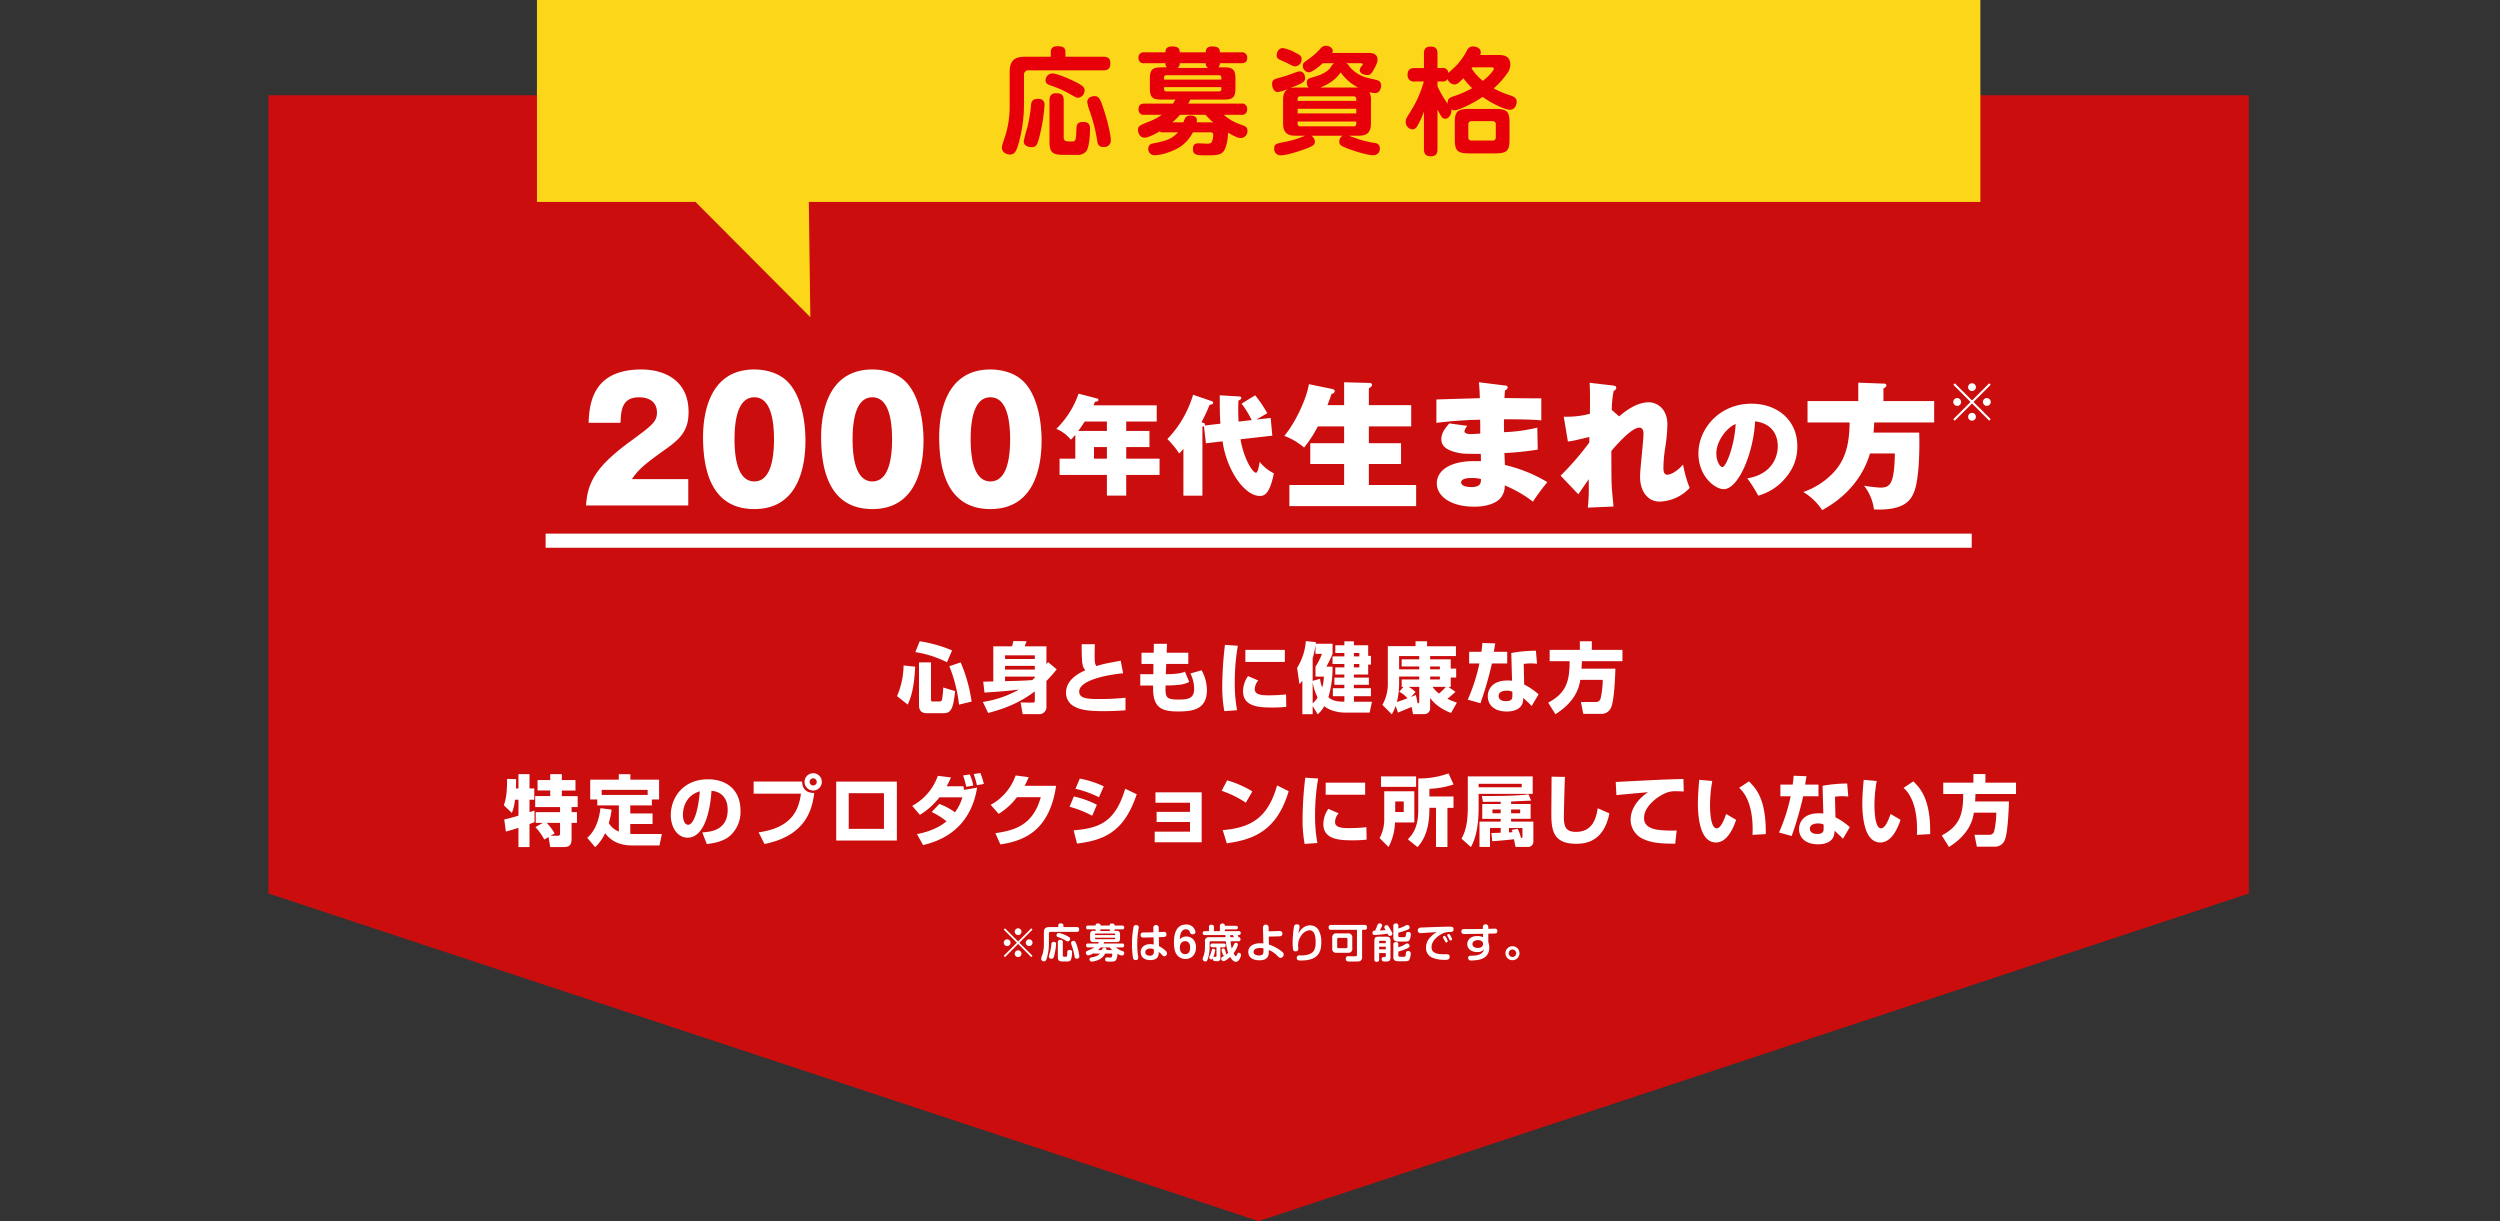
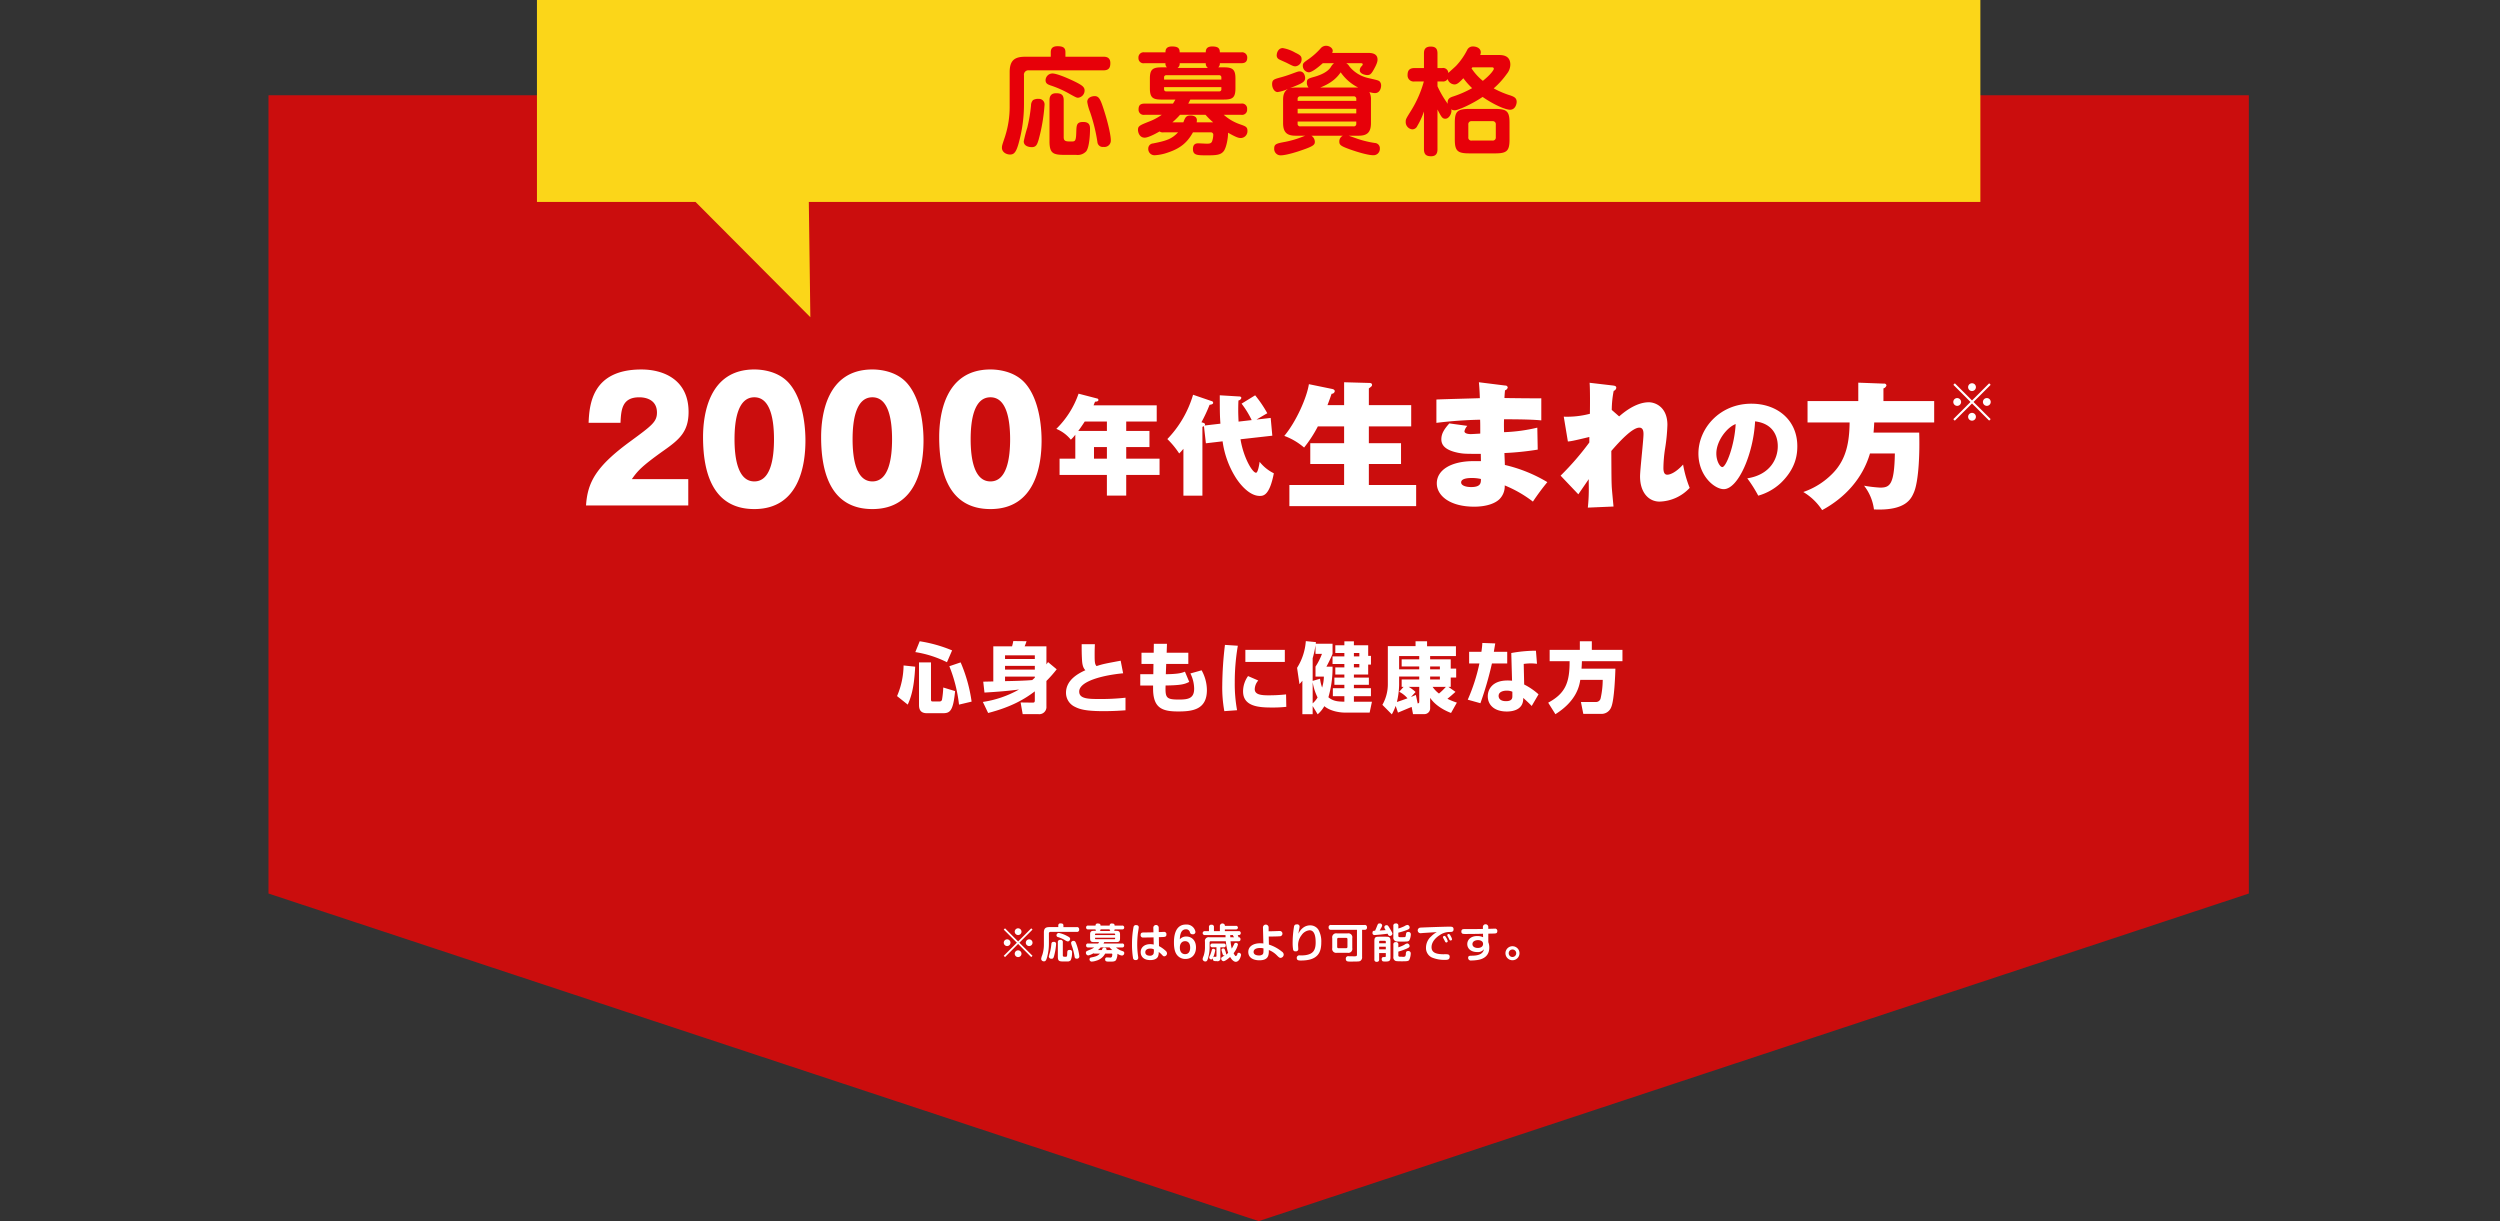
<svg xmlns="http://www.w3.org/2000/svg" id="応募資格" width="866" height="423" viewBox="0 0 866 423">
  <rect x="0" y="0" width="866" height="423" fill="#333333" stroke="none" />
  <defs>
    <style>
      .cls-1 {
        fill: #cb0d0d;
      }

      .cls-2 {
        fill: #fbd619;
      }

      .cls-3 {
        fill: #e70009;
      }

      .cls-4 {
        fill: #fff;
      }
    </style>
  </defs>
  <path id="感染拡大ベース" class="cls-1" d="M93,33H779V309.514L436,423,93,309.514V33Z" />
  <path id="応募資格-2" data-name="応募資格" class="cls-2" d="M186-.012H686V69.949H186V-0.012Zm94.708,109.9L228,56.969h52l0.707,52.916" />
  <path id="応募資格-3" data-name="応募資格" class="cls-3" d="M363.986,19.655h-8.879c-3.719,0-5.359,1.32-5.359,5.359V36.692a33.52,33.52,0,0,1-1.64,10.718c-0.88,2.64-1.04,3.04-1.04,3.759,0,1.6,1.6,2.36,2.8,2.36,1.44,0,2.239-.76,3.279-5a49.708,49.708,0,0,0,1.56-12.4v-10a1.522,1.522,0,0,1,1.72-1.76h25.755c1.88,0,2.44-.84,2.44-2.52,0-2.16-1.68-2.2-2.44-2.2H369.065v-1.6c0-1.64-1-2.04-2.76-2.04-1.6,0-2.319.72-2.319,2.04v1.6Zm-4.08,14.6a3.579,3.579,0,0,0-2.039.4,2.635,2.635,0,0,0-.72,1.84,53.027,53.027,0,0,1-1.28,7.679,44.309,44.309,0,0,0-1.24,4.8c0,1.88,2.32,2,2.76,2,1.519,0,1.879-.88,2.4-2.6a61.328,61.328,0,0,0,2.04-12A1.918,1.918,0,0,0,359.906,34.252Zm8.559,0.48c0-1.88-.84-2.44-2.64-2.44-2.039,0-2.279,1.44-2.279,2.44V48.89c0,4.319,1.279,4.759,5.359,4.759h3.879a4.012,4.012,0,0,0,3.479-1.24c1.08-1.4,1.32-5.759,1.32-7.639,0-1,0-2.52-2.359-2.52-2.28,0-2.32,1.08-2.4,3.4-0.08,3.319-.4,3.359-1.72,3.359-1.759,0-2.639,0-2.639-1.48v-12.8Zm5-.88a2.524,2.524,0,0,0,2.24-2.48c0-1.16-.72-1.76-3.08-2.959-3.079-1.52-6.639-2.96-8.039-2.96a2.389,2.389,0,0,0-2.4,2.32c0,1.2.84,1.48,1.68,1.8a35.31,35.31,0,0,1,6.8,3.039C372.7,33.732,372.9,33.852,373.464,33.852Zm5.679-.56c-0.72,0-2.52.36-2.52,2a16.342,16.342,0,0,0,.96,3.479,58.327,58.327,0,0,1,2.56,10.438,1.856,1.856,0,0,0,2.119,1.68,2.21,2.21,0,0,0,2.52-2.36c0-1.52-.88-6.039-2.84-11.8C381.023,34.052,380.463,33.292,379.143,33.292ZM419.276,45.85a0.837,0.837,0,0,1,1,.92,7.221,7.221,0,0,1-.44,2.28c-0.36.64-.8,0.72-1.88,0.72-0.4,0-2.359-.12-2.839-0.12-0.52,0-1.88,0-1.88,1.96,0,2.2,1.48,2.2,4.919,2.2,3.16,0,4.72-.12,5.759-1.48,0.88-1.16,1.52-4.479,1.48-6.359,2.68,1.52,3.56,1.84,4.4,1.84a2.37,2.37,0,0,0,2.32-2.52c0-1.32-.68-1.56-2.48-2.2a16.635,16.635,0,0,1-5.719-3.319h6a1.766,1.766,0,0,0,2.08-1.96,1.746,1.746,0,0,0-2.08-1.92H411.6c0.16-.28.28-0.48,0.72-1.4h11.558c3.12,0,4.08-.64,4.08-3.959V27.213c0-2.879-.76-3.879-3.8-3.879H422a1.779,1.779,0,0,0,.56-1.44h7.4c0.8,0,2.08-.12,2.08-1.88a1.778,1.778,0,0,0-2.08-1.88h-7.4c0-1.36-.56-2.04-2.64-2.04-2.24,0-2.24,1.44-2.24,2.04h-9.038c0-1.4-.56-2.04-2.68-2.04-2.239,0-2.239,1.44-2.239,2.04H396.44a1.784,1.784,0,0,0-2.08,1.92,1.755,1.755,0,0,0,2.08,1.84h7.279a1.674,1.674,0,0,0,.52,1.44H402.2c-3.079,0-3.879.92-3.879,3.879v3.4c0,3.359,1.159,3.879,4.119,3.879h4.719c-0.48.84-.64,1.08-0.84,1.4H396.48c-1.4,0-2.08.52-2.08,2a1.778,1.778,0,0,0,2.08,1.88h5.959a20.174,20.174,0,0,1-3.839,2.12c-3.76,1.48-4.4,1.72-4.4,3.079,0,0.96.56,2.72,2.32,2.72,1.4,0,4.479-1.76,5.159-2.16a1.869,1.869,0,0,0,1.36.32h5.039c-2.24,2.36-4.079,2.919-8.679,3.839a1.772,1.772,0,0,0-1.639,1.84,2.154,2.154,0,0,0,2.319,2.24,16.116,16.116,0,0,0,4.44-.92c4.2-1.4,6.678-3.319,8.718-7h6.039ZM403.239,26.893a0.73,0.73,0,0,1,.8-0.84h18.237a0.73,0.73,0,0,1,.8.84v0.68H403.239v-0.68Zm4.639-3.36a1.692,1.692,0,0,0,.76-1.64h9.038a1.8,1.8,0,0,0,.76,1.64H407.878Zm15.2,6.639v0.68a0.7,0.7,0,0,1-.8.8H404.039a0.7,0.7,0,0,1-.8-0.8v-0.68h19.836Zm-8.558,12.2a3.963,3.963,0,0,0,.08-0.72c0-1.64-1.92-1.64-2.2-1.64-1.559,0-1.839.68-2.479,2.36h-3.8a27.343,27.343,0,0,0,2.64-2.6H417.6a25.99,25.99,0,0,0,2.64,2.6h-5.719ZM474.9,34.652a5.273,5.273,0,0,0-.56-2.76,7.064,7.064,0,0,0,1.959.36c1.6,0,2.12-1.64,2.12-2.6a2.058,2.058,0,0,0-.44-1.36c-0.4-.44-0.8-0.52-4.119-1.28a11.683,11.683,0,0,1-6.4-3.959,3.125,3.125,0,0,0-1.12-1.16h5.079c0.2,0,.64.04,0.64,0.36a1.139,1.139,0,0,1-.36.64,2.1,2.1,0,0,0-.68,1.4c0,1.44,2.2,1.72,2.64,1.72,1.08,0,1.52-.68,2.279-2.04,1.2-2.16,1.24-2.88,1.24-3.36,0-2.28-2.439-2.28-3.319-2.28h-12.4a1.71,1.71,0,0,0,.2-0.72c0-1-1.2-1.76-2.32-1.76a2.5,2.5,0,0,0-1.919.96,24.364,24.364,0,0,1-3.8,3.439c-2.159,1.52-2.319,1.64-2.319,2.56a2.236,2.236,0,0,0,2.079,2.24c1.16,0,3.6-2.04,4.839-3.159h3.88a4.734,4.734,0,0,0-1.12,1.36c-1.08,1.68-3.479,2.72-5.559,3.319-2.28.64-2.72,0.76-2.72,2.08a2.461,2.461,0,0,0,.6,1.68h-4.479a8.158,8.158,0,0,0-1.96.2c0.8-.32,2.24-0.88,3.2-1.32,1.24-.6,2.039-1.08,2.039-2.2,0-.6-0.32-2.28-1.879-2.28-0.52,0-.68.08-3,0.92a40.382,40.382,0,0,1-3.919,1.24c-2,.56-2.64.76-2.64,2.28,0,1.28.76,2.72,1.92,2.72a13.037,13.037,0,0,0,3.639-1.12c-1.519.88-1.759,2.36-1.759,3.879v8c0,3.439,1.6,4.359,4.359,4.359h3.4a3.594,3.594,0,0,0-.719.24,33.923,33.923,0,0,1-6.279,1.88c-3,.56-3.84.72-3.84,2.32a2.209,2.209,0,0,0,2.24,2.36c2.079,0,6.479-1.48,7.119-1.72,4.4-1.48,4.719-2,4.719-3a2.567,2.567,0,0,0-1.2-2.08h10.918a2.17,2.17,0,0,0-1.24,2.04c0,1.16.56,1.56,3.52,2.64,2.559,0.92,6.359,2.08,8.238,2.08a2.191,2.191,0,0,0,2.28-2.32,1.805,1.805,0,0,0-1.72-1.92,35.19,35.19,0,0,1-5.879-1.4c-0.44-.16-2.719-0.96-3.2-1.12h3.4c2.76,0,4.32-.92,4.32-4.359v-8Zm-25.4.28v-0.6a0.848,0.848,0,0,1,.96-0.96h18.4a0.848,0.848,0,0,1,.959.96v0.6H449.507Zm20.316,2.76v1.6H449.507v-1.6h20.316Zm-12.517-7.359c4.159-1.64,5.919-3.559,7.118-5.279a16.276,16.276,0,0,0,6.079,5.279h-13.2Zm12.517,11.758v0.72a0.847,0.847,0,0,1-.959.96h-18.4a0.848,0.848,0,0,1-.96-0.96v-0.72h20.316ZM442.268,18.975a1.506,1.506,0,0,0,.76,1.56c0.4,0.24,2.48,1.12,2.919,1.36,1.96,1,2.16,1.08,2.8,1.08a2.379,2.379,0,0,0,2.12-2.52c0-1.08-.6-1.44-2.24-2.24a12.9,12.9,0,0,0-4.279-1.56C442.788,16.655,442.268,18.335,442.268,18.975Zm70.472,0.08a2.623,2.623,0,0,0,.2-0.92c0-1.6-1.76-2.04-2.64-2.04a2.131,2.131,0,0,0-2,1.08,23.43,23.43,0,0,1-3.84,5.559c-0.359.4-2.359,2.12-2.759,2.56a1.793,1.793,0,0,0-2.12-1.72h-1.639V18.535c0-1.4-.44-2.4-2.32-2.4-2.2,0-2.36,1.4-2.36,2.4v5.039h-3.2c-1.84,0-2.48.8-2.48,2.48a2.106,2.106,0,0,0,2.48,2.16h3.159a38.225,38.225,0,0,1-4.359,10c-1.72,2.76-1.92,3.079-1.92,3.879a2.534,2.534,0,0,0,2.32,2.72,1.913,1.913,0,0,0,1.68-1.16,26,26,0,0,0,2.319-5.039V51.689c0,1.88.88,2.44,2.48,2.44,2.12,0,2.2-1.64,2.2-2.44V37.931c1.359,2.6,1.679,3.2,2.719,3.2,1.32,0,2.12-1.76,2.12-2.72a3.138,3.138,0,0,0-.08-0.56,2.068,2.068,0,0,0,1.24.36c1.119,0,6-2.16,9.638-4.639,3.4,2.4,7.719,4.439,9.518,4.439s2.28-2,2.28-2.72c0-1.44-1.04-1.8-2.08-2.2a30.762,30.762,0,0,1-5.879-2.48,28.472,28.472,0,0,0,4.56-5.039,5.152,5.152,0,0,0,1.2-3.159c0-3.359-2.879-3.359-4.119-3.359H512.74ZM522.9,42.491c0-4.079-1.039-4.759-5.159-4.759h-8.758c-4.16,0-5.039.88-5.039,4.759V48.33c0,4,1,4.8,5.039,4.8H517.9c4.08,0,5-.84,5-4.8V42.491Zm-6.039-19.157a0.5,0.5,0,0,1,.6.48c0,0.44-1.12,2.04-3.8,4.2a18.842,18.842,0,0,1-3.919-4.319c0.08-.12.12-0.16,0.28-0.36h6.838Zm-18.916,4.879h1.639a1.846,1.846,0,0,0,1.88-.84,2.587,2.587,0,0,0,2.36,1.88c0.759,0,1.439-.4,3.079-2.16a25.207,25.207,0,0,0,3.04,3.439,36.008,36.008,0,0,1-6.679,2.919c-0.96.32-2.04,0.8-1.76,2.52a35.481,35.481,0,0,1-3.559-6.079v-1.68Zm20.2,19.317a1.036,1.036,0,0,1-1.16,1.16h-7.158a1.033,1.033,0,0,1-1.2-1.16V43.171a1.061,1.061,0,0,1,1.2-1.2h7.158a1.049,1.049,0,0,1,1.16,1.2V47.53Z" />
-   <path id="白いライン" class="cls-4" d="M683,189.742H189v-4.895H683v4.895Z" />
  <path id="_2000年代生まれの方" data-name="2000年代生まれの方" class="cls-4" d="M238.417,175.087H203c0.526-7.983,3.407-13.458,15.246-22.126,7.544-5.531,9.325-6.843,9.325-10.036,0-4.392-3.719-5.3-6.129-5.3-6.024,0-6.286,4.391-6.5,8.839H203.891c0.262-6.443,1.258-18.476,18.285-18.476,7.753,0,16.346,3.593,16.346,14.713,0,6.785-3.145,9.523-8.487,13.286-7.964,5.646-9.222,7.243-11.16,9.979h19.542v9.125Zm34.93-42.313c5.5,6.33,5.658,17.336,5.658,19.845,0,8.383-2.1,23.722-17.709,23.722-13.882,0-17.76-11.747-17.76-24.919,0-7.414,1.835-23.438,17.76-23.438C263.339,127.984,269.469,128.326,273.347,132.774ZM261.3,137.621c-5.657,0-6.862,7.755-6.862,14.542,0,6.729,1.205,14.6,6.862,14.6s6.812-7.927,6.812-14.6C268.108,145.206,266.85,137.621,261.3,137.621Zm52.948-4.847c5.5,6.33,5.657,17.336,5.657,19.845,0,8.383-2.1,23.722-17.707,23.722-13.883,0-17.76-11.747-17.76-24.919,0-7.414,1.834-23.438,17.76-23.438C304.237,127.984,310.367,128.326,314.244,132.774Zm-12.05,4.847c-5.659,0-6.862,7.755-6.862,14.542,0,6.729,1.2,14.6,6.862,14.6s6.811-7.927,6.811-14.6C309.005,145.206,307.747,137.621,302.194,137.621Zm52.948-4.847c5.5,6.33,5.657,17.336,5.657,19.845,0,8.383-2.1,23.722-17.708,23.722-13.882,0-17.76-11.747-17.76-24.919,0-7.414,1.835-23.438,17.76-23.438C345.135,127.984,351.264,128.326,355.142,132.774Zm-12.051,4.847c-5.659,0-6.862,7.755-6.862,14.542,0,6.729,1.2,14.6,6.862,14.6s6.812-7.927,6.812-14.6C349.9,145.206,348.645,137.621,343.091,137.621Zm47.031,11.654h8.046v5.59h-8.046v4.015h11.545v5.626H390.122v7.167h-6.694v-7.167H367.034V158.88h5.453v-8.293a13.2,13.2,0,0,1-1.543,1.726,12.774,12.774,0,0,0-5.037-3.752,31.529,31.529,0,0,0,7.708-12.193l6.354,1.651a0.56,0.56,0,0,1,.527.524c0,0.338-.338.6-1.166,0.6-0.3.713-.375,0.9-0.525,1.276h21.883v5.59H390.122v3.265Zm-6.694-3.265h-7.671c-1.013,1.576-1.992,2.927-2.256,3.265h9.927V146.01Zm0,8.855h-4.473v4.015h4.473v-4.015Zm39.323-8.105c-0.187-2.4-.224-4.165-0.224-9.83l6.805,0.412a0.623,0.623,0,0,1,.678.489,1.261,1.261,0,0,1-1.016.9c-0.037.788-.076,1.8-0.076,3.34,0,1.35.039,2.1,0.113,3.976l4.55-.524a32.424,32.424,0,0,0-3.5-5.7l4.7-2.89A41.96,41.96,0,0,1,439,143.158c-0.3.113-3.269,1.914-3.76,2.177l4.927-.563,0.564,6.153-11.017,1.238c1.014,6.3,4.1,11.593,5.376,11.593,0.678,0,1.129-2.889,1.242-3.789a14.208,14.208,0,0,0,4.925,3.977c-1.5,7.842-3.722,7.842-4.888,7.842-4.174,0-7.747-5.441-8.309-6.341a31.7,31.7,0,0,1-4.552-12.569l-5.789.675-0.678-5.965a1.125,1.125,0,0,1-.526.262V171.71h-6.581V155.465a15.2,15.2,0,0,1-1.466,1.614,29.424,29.424,0,0,0-4.1-4.991,37.227,37.227,0,0,0,8.912-15.346l6.467,2.214a0.6,0.6,0,0,1,.49.563c0,0.563-.828.638-1.242,0.713a51.99,51.99,0,0,1-2.819,6.041c1.014,0.262,1.241.412,1.241,0.787a0.557,0.557,0,0,1-.151.338Zm42.845-6.413v-7.936l8.527,0.237c0.427,0,1.143,0,1.143.666,0,0.428-.143.523-1.1,1.235v5.8h14.669v7.366H474.17v5.8h11.146v7.223H474.17v7.271h16.384v7.319H446.641v-7.319H465.6v-7.271H453.88v-7.223H465.6v-5.8h-9.1a43.578,43.578,0,0,1-4.763,7.319,22.293,22.293,0,0,0-6.858-4.039c4.143-4.943,7.811-13.306,8.524-17.917l7.861,1.616c0.762,0.143,1.094.38,1.094,0.855a1.068,1.068,0,0,1-1.094.856c-0.381,1.094-.715,2.091-1.43,3.944H465.6Zm55.784-6.8a0.82,0.82,0,0,1,.9.665,1.346,1.346,0,0,1-.951,1c-0.1,1.046-.143,1.616-0.192,2.662,2,0.046,10.955.142,12.765,0.094v7.651c-2.049-.19-5.049-0.38-12.907-0.38-0.047,1.663-.047,1.949,0,4.467a57.8,57.8,0,0,0,11.526-1.568l0.143,7.605a97.435,97.435,0,0,1-11.527,1.188c0,0.664.143,3.516,0.143,4.133A50.812,50.812,0,0,1,536,167.008a82.757,82.757,0,0,0-5,6.749,41.908,41.908,0,0,0-9.765-5.609,6.3,6.3,0,0,1-1.858,4.8c-1.381,1.33-4.239,2.566-8.716,2.566-8.335,0-12.954-3.754-12.954-8.079,0-4.515,4.762-7.7,12.765-7.7H513c0-.285-0.049-2.091-0.049-2.519-5.333,0-5.952,0-7.906-.38-4.381-.9-5.762-2.614-5.762-4.657s1.047-3.564,2.762-5.513l6.239,0.855a3.986,3.986,0,0,0-1,1.854c0,0.95,1.809,1,2.239,1,0.1,0,2.9-.142,3.238-0.19,0-3.184,0-3.517-.047-4.8a149.879,149.879,0,0,0-15.146,1.093V138.4c2.381-.142,12.908-0.38,15.051-0.476-0.049-1.662-.143-3.8-0.334-5.512ZM509.9,165.582c-0.81,0-3.762,0-3.762,1.521,0,1.093,1.62,1.616,3.477,1.616,3.333,0,3.382-1.425,3.382-2.8A13.686,13.686,0,0,0,509.9,165.582Zm50.973-21.338c4.763-4.182,8.289-4.9,10.289-4.9,2.143,0,6.428,1.569,6.428,7.842a62.883,62.883,0,0,1-.808,8.221,46.724,46.724,0,0,0-.573,6.653c0,1.188.192,2.377,1.334,2.377,0.762,0,2.762-.523,5.478-3.517A39.934,39.934,0,0,0,585.308,169a14.754,14.754,0,0,1-10.429,4.753c-3.858,0-6.764-3.232-6.764-8.7,0-2.329,1.191-12.547,1.191-14.637,0-.666,0-2.282-1.43-2.282-2.428,0-6.809,4.705-9.716,8.079,0.049,9.077.049,10.075,0.143,12.262,0.049,1.092.525,5.987,0.619,6.985l-8.9.38a59.524,59.524,0,0,0,.334-7.175c0-.428-0.049-2.329,0-2.71l-3.622,5.276-6.143-6.464a95.319,95.319,0,0,0,9.954-11.5v-1.9c-5.858,1.425-6.43,1.473-7.43,1.568l-1.428-8.6a31.05,31.05,0,0,0,9.05-1c0.047-2.044.093-8.65-.1-10.741l8.143,0.951c0.62,0.094,1.1.19,1.1,0.807a1.278,1.278,0,0,1-.9,1.046,35.346,35.346,0,0,0-.668,6.6Zm44.383,21.449c8.159-1.276,10.565-7.054,10.565-11.068,0-1.127,0-7.692-7.858-8.668-0.564,11.181-5.829,23.487-10.868,23.487-3.159,0-8.761-4.614-8.761-12.344,0-8.628,7.3-17.259,18.35-17.259,8.987,0,15.906,5.666,15.906,14.708,0,2.851-.451,7.654-5.679,12.719a18.918,18.918,0,0,1-7.858,4.428A46.414,46.414,0,0,0,605.258,165.693ZM594.54,157.1c0,2.665,1.279,4.69,2.068,4.69,1.354,0,4.249-7.541,4.626-14.895C598.339,147.945,594.54,152.636,594.54,157.1Zm49.168-18.179v-6.367l8.858,0.332a0.75,0.75,0,0,1,.907.618,1.542,1.542,0,0,1-1.049,1.045v4.372H670v7.414H649.234c-0.1,2.092-.192,2.947-0.239,3.518h15.813c0.238,6.89-.143,16.727-1.811,20.672-0.951,2.186-2.715,6.463-13.859,5.94a16.721,16.721,0,0,0-3.43-8.221,45.294,45.294,0,0,0,5.573.665c3.381,0,4.905-1,5.1-11.833h-8.62c-2.526,8.6-8.622,15.35-16.574,19.627a20.032,20.032,0,0,0-6.526-6.273,25.916,25.916,0,0,0,10.192-6.463c4.811-4.9,5.763-11.026,5.858-17.632H626.133v-7.414h17.575Z" />
  <path id="_" data-name="※" class="cls-4" d="M684.456,134.109a1.351,1.351,0,1,0-1.351,1.35A1.361,1.361,0,0,0,684.456,134.109Zm-7.292-1.333-0.523.523,5.942,5.941-5.96,5.96,0.523,0.522,5.959-5.96,5.942,5.942,0.522-.522-5.942-5.942,5.942-5.941-0.522-.523-5.942,5.942Zm0.81,5.114a1.351,1.351,0,1,0,1.35,1.35A1.361,1.361,0,0,0,677.974,137.89Zm10.263,2.7a1.351,1.351,0,1,0-1.351-1.351A1.36,1.36,0,0,0,688.237,140.591Zm-6.482,3.781a1.351,1.351,0,1,0,1.35-1.351A1.36,1.36,0,0,0,681.755,144.372Z" />
  <path id="心身ともに健康な方" class="cls-4" d="M313,230.514a27.814,27.814,0,0,1-2.261,10.612l3.7,2.952c0.958-2.128,2.208-5.266,2.58-13.139Zm5.346,13.644c0,1.383.345,2.9,2.739,2.9h5.479c2.447,0,3.617-.611,4.282-7.659l-4.1-1.25a31.516,31.516,0,0,1-.452,4.308,0.849,0.849,0,0,1-.851.532H323.16c-0.506,0-.665-0.08-0.665-0.744V229.45h-4.149v14.708Zm-1.277-18.272a37.583,37.583,0,0,1,10.958,3.511l1.782-4.1a48.393,48.393,0,0,0-11.224-3.165Zm11.782,4.894a50.689,50.689,0,0,1,3.351,13.3l4.362-1.038a52.284,52.284,0,0,0-3.8-13.59Zm13.441,16.2c8.138-2.1,12.819-4.921,16.17-7.5v3.085c0,0.585-.106.824-0.691,0.824l-4.229-.053,0.718,4.043h5.452a2.481,2.481,0,0,0,2.766-2.713v-8.777a44.381,44.381,0,0,0,3.564-4.042l-3-2.5c-0.293.426-.373,0.532-0.559,0.8v-6.25h-7.553a18.566,18.566,0,0,0,.665-1.782l-4.6-.053a13.883,13.883,0,0,1-.426,1.835h-6.489v12.155l-3.484.079,0.425,3.777c4.548-.266,8.458-0.585,11.968-1.064a36.083,36.083,0,0,1-12.526,4.309Zm16.17-15.027H348.143v-1.3h10.319v1.3Zm0,2.793c-0.266.265-.479,0.452-0.9,0.824-2.048.213-6.835,0.346-9.415,0.372V234.37h10.319v0.373Zm0-6.463H348.143V227h10.319v1.277Zm16.228-5.133c0,2.021,0,3.484.133,5.638,0.133,2.261.771,2.952,1.143,3.378-2.048.957-6.7,3.165-6.7,7.819a5.328,5.328,0,0,0,3,4.814c1.649,0.851,3.644,1.542,10,1.542,3.537,0,6.01-.186,7.606-0.292v-4.362a78.86,78.86,0,0,1-8.8.452c-4.123,0-7.234-.053-7.234-2.58,0-3.723,8.776-5.744,15.213-6.329l-0.851-4.362c-5.532,1.037-6.011,1.117-8.352,1.861-0.611-.638-0.665-1.409-0.665-4.095,0-1.3.027-2.234,0.08-3.484H374.69Zm24.951,2.952h-4.229v3.883h4.149l-0.053,3.564h-4.522v3.909h4.442v1.038c0,6.728,3.059,7.952,8.67,7.952,4.867,0,9.974-.559,9.974-7.394a14.314,14.314,0,0,0-1.835-6.862l-3.883,1.091a12.12,12.12,0,0,1,1.3,5.266c0,3.431-2.1,3.776-5.346,3.776-4.388,0-4.681-.665-4.548-4.867,5.479-.079,6.676-0.478,8.192-1.25l-1.49-3.537c-1.037.4-2.154,0.824-6.622,0.878l0.133-3.564h7.66V226.1h-7.5l0.106-3.085h-4.548Zm24.68-2.713a124.91,124.91,0,0,0-.931,13.99,45.651,45.651,0,0,0,.718,8.962l4.415-.319a50.474,50.474,0,0,1-.8-9.6,73.957,73.957,0,0,1,1.064-12.739Zm7.074,1.729v4.175h13.671v-4.175H431.4Zm0.931,9.069A9.16,9.16,0,0,0,430.6,239.5c0,5.373,5.772,5.585,10.134,5.585a42.293,42.293,0,0,0,4.84-.239l-0.08-4.309a54.2,54.2,0,0,1-6.25.32c-2.58,0-4.6-.32-4.6-2.128a4.725,4.725,0,0,1,1.223-3Zm42.117,12.66,0.8-3.777h-6.25v-1.915h5.9v-2.766h-5.9v-1.17h5.187v-2.5H468.99v-1.064h4.947v-3.431H474.9v-3.032h-0.958v-3.67H468.99v-1.356h-3.3v1.356h-3.138v2.686h3.138v1.17h-4.1v2.633h4.1v1.171h-3.138v2.473h3.138v1.064h-3.457v2.5h3.457v1.17H461.7v2.766h3.989v1.915c-2.021-.053-3.8-0.08-5.532-1.543a36.154,36.154,0,0,0,1.437-10.585h-2.128a48.3,48.3,0,0,0,2.128-4.415v-3.537h-5.825c0.027-.16.053-0.372,0.08-0.558l-3.511-.346a20.09,20.09,0,0,1-3.032,9.255l0.825,5.639c0.425-.453.558-0.612,1.01-1.171v11.6h3.564v-2.846l1.729,2.873a10.536,10.536,0,0,0,2.314-2.819c1.782,1.516,4.734,2.234,7.34,2.234h8.352Zm-3.564-20.639v1.17H468.99v-1.17h1.889Zm0,3.8v1.171H468.99v-1.171h1.889Zm-16.171,6.3a18.726,18.726,0,0,0,1.7,5.292,8.753,8.753,0,0,1-1.7,2.048v-7.34Zm0-.452v-7.846a34,34,0,0,0,.984-4.522V226.5h2.234a21.923,21.923,0,0,1-2.234,4.415v3.457h2.9a13.523,13.523,0,0,1-.611,3.8,13.54,13.54,0,0,1-.719-3.058Zm34.763,11.516h3.883a2,2,0,0,0,2.048-2.155v-3.484c2.1,3.112,5.851,4.708,7.234,5.24l2.021-3.591a21.357,21.357,0,0,1-3.271-1.33c0.958-.744,1.942-1.622,2.793-2.393l-2.447-1.729h0.8v-3.245h1.888V231.6H502.53v-3.218H495.4v-1.117h8.936v-3.4h-10v-1.729h-3.989v1.676h-9.6v13.244a14.433,14.433,0,0,1-1.889,7.1l3.272,3.3a18.753,18.753,0,0,0,1.329-2.925l0.8,2.314c0.426-.16,3.99-1.676,4.734-1.968Zm-3.271-9.442-1.516,1.7a9.328,9.328,0,0,1,2.872,2.261c-2.207.8-2.606,0.931-3.67,1.276a27.672,27.672,0,0,0,.771-5.9v-2.925h6.968v1.037h-6.09v2.553H486.2Zm9.2-3.59h3.378v1.037H495.4v-1.037Zm-10.745-2.474v-4.6h6.968v1.117h-6.09v2.473h6.09v1.011h-6.968Zm10.745-1.011h3.378v1.011H495.4v-1.011Zm-3.777,12.075c0,0.585-.053.612-0.532,0.745l-0.638-2.952c-0.771.345-1.144,0.5-1.7,0.718l1.6-1.729a12.2,12.2,0,0,0-2.394-1.782h3.67v5Zm9.229-5a21.687,21.687,0,0,1-2.394,2.314,9.912,9.912,0,0,1-2.207-2.314h4.6Zm12.63-15.213c-0.054.9-.107,1.6-0.32,3.059h-4.255v4.042h3.564a63.408,63.408,0,0,1-4.043,12.554l4.389,1.223a117.492,117.492,0,0,0,3.989-13.777H522.1V225.78h-4.628c0.053-.4.4-2.421,0.479-2.9Zm18.564,2.686a48.734,48.734,0,0,0-8.538.8l0.266,9.6a13.61,13.61,0,0,0-1.6-.079c-5.239,0-6.808,3.111-6.808,5.452,0,2.925,2.154,5.292,6.6,5.292,2.952,0,5.532-1.143,5.665-4.149l0.026-.558c1.17,1.064,2.208,2.021,2.926,2.792l2.367-4.042a22.944,22.944,0,0,0-4.974-3.4l-0.159-7.128a19.554,19.554,0,0,1,2.447-.186c0.824,0,1.516.079,2.154,0.133ZM523.883,241.1c0,0.665-.027,1.782-2.208,1.782-2.261,0-2.553-1.25-2.553-1.809,0-1.808,2.473-1.835,2.846-1.835a4.846,4.846,0,0,1,1.915.373V241.1Zm31.3-5.585a30.178,30.178,0,0,1-.718,6.356,1.631,1.631,0,0,1-1.7,1.3h-5.133l0.825,4.123h6.25a3.605,3.605,0,0,0,3.431-2.367c1.063-2.42,1.383-11.224,1.436-13.3H547.842c0.106-1.49.106-2,.133-2.58h14.043v-3.936H551.406v-2.979h-4.149v2.979H536.8v3.936h6.915c0.026,7.5-1.516,11.17-7.421,14.362l2.5,3.989c7.447-4.681,8.3-9.947,8.617-11.888h7.766Z" />
-   <path id="特定のプロダクションに所属していない方" class="cls-4" d="M175.229,288.056c1.038-.239,3.139-0.9,4.362-1.3v6.676h3.83V285.45c1.144-.426,1.356-0.532,1.729-0.691v-3.99c-0.16.053-1.463,0.479-1.729,0.559v-4.309h1.649v-3.883h-1.649v-4.973h-3.83v4.973h-0.877c0.053-1.037.053-2.154,0.053-3.245l-3.112-.079c-0.027,5.106-.372,6.861-1.117,9.149l2.766,2.633a16.035,16.035,0,0,0,1.09-4.575h1.2v5.532c-1.064.319-3.617,1.064-4.92,1.3Zm10.24-1.542a20.254,20.254,0,0,1,3.085,4.308l1.463-.877,0.585,3.484h4.6c2.686,0,2.793-1.41,2.793-3.245v-5.133h1.861v-3.723H198v-1.756h2.1v-3.8h-5.479v-1.941h4.734V270.21h-4.734v-2.047H190.6v2.047h-4.388v3.618H190.6v1.941h-5.213v3.8h8.617v1.756h-8.431v3.723h2.447Zm6.649,2.181a19.061,19.061,0,0,0-2.713-3.644h4.6v3.458c0,0.5,0,.984-0.771.984h-2.473Zm15.874-8.75c-0.771,6.808-3.564,9.361-4.574,10.266l2.739,3.244a15.429,15.429,0,0,0,3.457-4.84c1.038,1.3,3.352,4.255,9.442,4.255h9.388l0.825-3.963h-9.5c-0.4,0-1.17-.026-1.436-0.053v-3.431h7.713V281.78h-7.713v-2.793h7.473v-2.048h2.5v-6.862h-9.946v-1.888h-4.016v1.888h-9.894v6.862H206.9v2.048h7.473v9.069a6.964,6.964,0,0,1-3.484-2.952,26.5,26.5,0,0,0,.958-4.654Zm0.426-4.575v-1.755h15.931v1.755H208.418Zm36.416,17c1.41-.16,5.453-0.585,8.059-2.872a11.08,11.08,0,0,0,3.617-8.618c0-7.579-5.133-10.931-11.25-10.931-8.777,0-12.9,6.517-12.9,12.394,0,4.176,2.234,7.82,5.824,7.82,7.128,0,8.139-13.91,8.272-16.224,3.032,0.239,5.612,2.128,5.612,6.569,0,7.154-5.931,7.633-8.8,7.846Zm-2.42-18.245c-0.5,6.357-2.021,11.569-4.042,11.569-1.516,0-1.809-2.393-1.809-3.4C236.563,281.62,236.563,275.822,242.414,274.12Zm18.645-3.4v4.2h16.384c-0.772,5.957-3.4,11.809-14.655,13.4l2.022,4.043c13.962-2.846,16.462-11.357,17.234-17.686-2.048,0-4.1-.8-4.2-3.963H261.059Zm20.639-2.873a2.993,2.993,0,1,0,2.979,3.006A3,3,0,0,0,281.7,267.843Zm0,1.756a1.242,1.242,0,0,1,1.223,1.25,1.219,1.219,0,0,1-1.223,1.223A1.237,1.237,0,1,1,281.7,269.6Zm7.962,1.143v20.4h21.011v-20.4H289.66ZM306.2,287.126H294V274.758H306.2v12.368Zm16.542-5.852a26.484,26.484,0,0,1,5.133,3.219c-1.941,1.675-5.213,3.484-10.239,4.441l2.127,3.8c4.362-1.064,16.224-4.361,18.7-19.894l-4.521.772a11.112,11.112,0,0,0-.213-1.25h-5.8a27.058,27.058,0,0,0,1.463-3.059l-4.521-.558a18.925,18.925,0,0,1-8.883,10.4l2.659,3.111a24.946,24.946,0,0,0,6.782-6.063h7.952a16.854,16.854,0,0,1-2.579,5.186,22.723,22.723,0,0,0-5.426-2.9Zm14.389-9.149a15.877,15.877,0,0,0-1.2-3.856l-2.314.346a30.877,30.877,0,0,1,1.09,3.936Zm3.67-.558a24.144,24.144,0,0,0-1.2-3.8l-2.314.372a32.043,32.043,0,0,1,1.117,3.856Zm14.126,0.638a31.23,31.23,0,0,0,1.41-3l-4.521-.585a18.677,18.677,0,0,1-8.644,10.186l2.766,3.112a22.845,22.845,0,0,0,6.33-5.772h8.244c-2.633,9.761-9.228,11.57-15.718,12.447l1.729,3.91c8.91-1.3,17.1-5.266,19.309-20.293H354.929Zm27.425,0.186a34.692,34.692,0,0,0-8.3-2.686l-1.516,3.537a35.111,35.111,0,0,1,8.138,2.926Zm-2.394,6.383a32.139,32.139,0,0,0-7.979-2.872l-1.489,3.564a35.73,35.73,0,0,1,7.846,3.112Zm-6.888,13.431c10-1.2,16.489-4.521,20.692-17.074l-3.99-1.915c-3.537,11.915-9.309,13.67-17.872,14.415Zm27.18-17.739v3.59H412.22v3.165H400.651v3.511H412.22v3.351H399.986v3.67h16.276V274.466h-16.01Zm33.565-.319a35.081,35.081,0,0,0-8.724-3.83l-1.914,3.617a35.049,35.049,0,0,1,8.377,4.122Zm-8.857,17.979c9.1-1.3,17.315-4.176,21.437-18.059l-4.016-2c-3.032,10.718-8.484,14.655-18.83,15.479Zm27.183-22.74a124.91,124.91,0,0,0-.931,13.99,45.651,45.651,0,0,0,.718,8.962l4.415-.319a50.555,50.555,0,0,1-.8-9.6,73.957,73.957,0,0,1,1.064-12.739Zm7.075,1.729v4.175h13.67v-4.175h-13.67Zm0.931,9.069a9.16,9.16,0,0,0-1.729,5.319c0,5.373,5.771,5.585,10.133,5.585a42.293,42.293,0,0,0,4.84-.239l-0.079-4.309a54.212,54.212,0,0,1-6.25.32c-2.58,0-4.6-.32-4.6-2.128a4.728,4.728,0,0,1,1.224-3.005Zm43.345-.346V275.9h-8.351v-2.66a29.167,29.167,0,0,0,8.377-1.516l-1.755-3.829a29.231,29.231,0,0,1-10.479,1.755v10.9c0,5.772-1.729,8.3-3.617,10.187l3.378,2.712c1.7-1.994,4.175-5.372,4.1-13.617h2.287V293.4h3.963V279.838h2.1Zm-25.107-7.26h12.154v-3.644H478.387v3.644ZM479.5,283.7a13.509,13.509,0,0,1-1.6,6.6l3.086,3.112a19.19,19.19,0,0,0,2.234-8.511h6.7v-10.8H479.5v9.6Zm6.756-6.064v3.643h-2.953v-3.643h2.953Zm30.648,13.75c2.978-.16,6.968-0.612,7.526-0.665l0.559,2.66h4.122a1.832,1.832,0,0,0,2.048-1.942V284.6H523.45v-0.958h6.756v-5.133H523.45v-0.877c1.011-.053,5.851-0.24,6.942-0.319l-0.931-2.181c-3.989.665-13.511,0.611-16.144,0.585l0.373,2.048c0.877,0,5.186-.053,6.143-0.053v0.8H513.45v5.133h6.383V284.6h-7.34v8.777h3.643v-6.57h3.7v1.649c-1.409.054-2.739,0.107-3.218,0.107Zm2.925-9.681h-2.846v-1.3h2.846v1.3Zm6.756,0H523.45v-1.3h3.139v1.3Zm0.532-8.99H512.2v-1.2h14.921v1.2Zm-3.458,14.761a7.123,7.123,0,0,0,.319.772c-0.319.026-.4,0.053-1.276,0.106v-1.543h4.681v2.873c0,0.585-.187.585-0.506,0.585a15.77,15.77,0,0,0-1.143-3.165ZM508.45,268.934v10.771c0,6.649-1.356,9.256-2.181,10.8l3.245,2.926c0.8-1.463,2.686-5.053,2.686-13.7V275h18.724v-6.064H508.45Zm29.018,0.106c0,1.862-.08,10.878-0.08,12.9,0,5.453.559,10.346,8.537,10.346,3.032,0,9.548-.452,11.57-10.532l-4.043-1.782c-0.558,3.484-1.755,8.192-7.553,8.192-3.458,0-4.176-1.756-4.176-5.186,0-.8.186-9.894,0.372-13.857Zm45.674,0.772a3.29,3.29,0,0,1-.478.026c-7,.213-8.591.293-22.979,1.037l0.239,4.548c1.543-.159,9.229-0.851,10.958-1.01-3.352,2.26-6.038,5.585-6.038,9.6a7.339,7.339,0,0,0,4.389,6.622c2.34,1.091,4.92,1.623,11.064,1.623l0.5-4.575a38.483,38.483,0,0,1-4.787-.08c-2.022-.133-6.516-0.452-6.516-4.228,0-4.07,4.6-7.341,7.1-8.485a8.335,8.335,0,0,1,4.122-.8c0.984,0,1.915.054,2.527,0.08Zm5.486,0.319c-0.186,2.127-.479,5.4-0.479,8.138,0,4.442.639,13.564,6.25,13.564,4.123,0,6.2-5.505,7-7.846l-3.457-2.021c-0.745,2.181-1.915,4.973-3.272,4.973-2.127,0-2.314-5.851-2.314-8.271a49.307,49.307,0,0,1,.772-8.138Zm23.032,18.8c0.186-12.154-3.431-15.851-5.824-18.271l-3.4,2.26c1.7,1.436,4.681,5.293,4.681,14.362,0,0.825-.026,1.383-0.053,1.915Zm9.645-20.213a30.582,30.582,0,0,1-.319,3.059h-4.255v4.042h3.564a63.408,63.408,0,0,1-4.043,12.554l4.389,1.223a117.685,117.685,0,0,0,3.989-13.777h5.293V271.78h-4.628c0.053-.4.4-2.421,0.479-2.9Zm18.565,2.686a48.734,48.734,0,0,0-8.538.8l0.266,9.6a13.61,13.61,0,0,0-1.6-.079c-5.239,0-6.808,3.111-6.808,5.452,0,2.925,2.154,5.292,6.6,5.292,2.952,0,5.532-1.143,5.665-4.149l0.026-.558c1.17,1.064,2.208,2.021,2.926,2.792l2.367-4.042a22.944,22.944,0,0,0-4.974-3.4l-0.159-7.128a19.554,19.554,0,0,1,2.447-.186c0.824,0,1.516.079,2.154,0.133ZM631.705,287.1c0,0.665-.027,1.782-2.208,1.782-2.261,0-2.553-1.25-2.553-1.809,0-1.808,2.473-1.835,2.846-1.835a4.846,4.846,0,0,1,1.915.373V287.1Zm13.879-16.968c-0.186,2.127-.479,5.4-0.479,8.138,0,4.442.638,13.564,6.25,13.564,4.123,0,6.2-5.505,7-7.846l-3.458-2.021c-0.744,2.181-1.914,4.973-3.271,4.973-2.128,0-2.314-5.851-2.314-8.271a49.2,49.2,0,0,1,.772-8.138Zm23.032,18.8c0.186-12.154-3.431-15.851-5.824-18.271l-3.405,2.26c1.7,1.436,4.681,5.293,4.681,14.362,0,0.825-.026,1.383-0.053,1.915Zm22.9-7.42a30.178,30.178,0,0,1-.718,6.356,1.631,1.631,0,0,1-1.7,1.3h-5.133l0.824,4.123h6.25a3.6,3.6,0,0,0,3.431-2.367c1.064-2.42,1.383-11.224,1.436-13.3H684.176c0.107-1.49.107-1.995,0.133-2.58h14.043v-3.936H687.74v-2.979h-4.149v2.979H673.139v3.936h6.915c0.027,7.5-1.516,11.17-7.42,14.362l2.5,3.989c7.447-4.681,8.3-9.947,8.617-11.888h7.766Z" />
-   <path id="_応募は6歳より可能です_" data-name="※応募は6歳より可能です。" class="cls-4" d="M352.68,326.987l4.539,4.552,0.448-.448-4.552-4.538,4.552-4.539-0.448-.448-4.539,4.552-4.538-4.552-0.448.448,4.552,4.539-4.552,4.538,0.448,0.448Zm3.81-1.6a1.163,1.163,0,1,0,1.177,1.163A1.168,1.168,0,0,0,356.49,325.39Zm-7.62,0a1.163,1.163,0,1,0,1.163,1.163A1.171,1.171,0,0,0,348.87,325.39Zm3.81-3.824a1.17,1.17,0,1,0,1.163,1.177A1.171,1.171,0,0,0,352.68,321.566Zm0,7.634a1.17,1.17,0,1,0,1.163,1.163A1.168,1.168,0,0,0,352.68,329.2Zm13.91-8.054h-3.109c-1.3,0-1.877.462-1.877,1.877v4.09a11.721,11.721,0,0,1-.575,3.754,4.472,4.472,0,0,0-.364,1.317,0.915,0.915,0,0,0,.981.826c0.5,0,.784-0.266,1.148-1.751a17.409,17.409,0,0,0,.547-4.342v-3.5a0.533,0.533,0,0,1,.6-0.616h9.021a0.735,0.735,0,0,0,.854-0.883,0.72,0.72,0,0,0-.854-0.77h-4.595v-0.56c0-.575-0.35-0.715-0.966-0.715a0.677,0.677,0,0,0-.813.715v0.56Zm-1.428,5.113a1.256,1.256,0,0,0-.715.14,0.922,0.922,0,0,0-.252.644,18.555,18.555,0,0,1-.448,2.689,15.594,15.594,0,0,0-.434,1.681,0.863,0.863,0,0,0,.966.7c0.532,0,.658-0.308.841-0.911a21.5,21.5,0,0,0,.714-4.2A0.671,0.671,0,0,0,365.162,326.259Zm3,0.168a0.75,0.75,0,0,0-.924-0.855,0.734,0.734,0,0,0-.8.855v4.958c0,1.513.449,1.667,1.877,1.667h1.359a1.408,1.408,0,0,0,1.219-.434,6.2,6.2,0,0,0,.462-2.675,0.725,0.725,0,0,0-.827-0.883c-0.8,0-.812.378-0.84,1.191-0.028,1.162-.14,1.176-0.6,1.176-0.617,0-.925,0-0.925-0.518v-4.482Zm1.751-.309a0.884,0.884,0,0,0,.785-0.868c0-.406-0.253-0.616-1.079-1.037a9.847,9.847,0,0,0-2.816-1.036,0.836,0.836,0,0,0-.84.812,0.662,0.662,0,0,0,.588.631,12.383,12.383,0,0,1,2.382,1.064A2.112,2.112,0,0,0,369.91,326.118Zm1.989-.2a0.805,0.805,0,0,0-.882.7,5.721,5.721,0,0,0,.336,1.218,20.462,20.462,0,0,1,.9,3.656,0.651,0.651,0,0,0,.743.589,0.774,0.774,0,0,0,.882-0.827,17.4,17.4,0,0,0-.994-4.132C372.558,326.189,372.361,325.922,371.9,325.922Zm13.044,4.4a0.293,0.293,0,0,1,.35.322,2.528,2.528,0,0,1-.154.8,0.6,0.6,0,0,1-.658.253c-0.14,0-.827-0.043-1-0.043a0.585,0.585,0,0,0-.658.687c0,0.77.518,0.77,1.723,0.77,1.106,0,1.653-.042,2.017-0.518a4.756,4.756,0,0,0,.518-2.227,3.4,3.4,0,0,0,1.541.644,0.83,0.83,0,0,0,.813-0.882c0-.463-0.239-0.547-0.869-0.771a5.818,5.818,0,0,1-2-1.162h2.1a0.619,0.619,0,0,0,.729-0.687,0.612,0.612,0,0,0-.729-0.672h-6.415c0.056-.1.1-0.168,0.252-0.49h4.048c1.093,0,1.429-.225,1.429-1.387v-1.163c0-1.008-.266-1.358-1.331-1.358H385.9a0.626,0.626,0,0,0,.2-0.5h2.591a0.612,0.612,0,0,0,.729-0.658,0.623,0.623,0,0,0-.729-0.658h-2.591c0-.477-0.2-0.715-0.925-0.715a0.646,0.646,0,0,0-.784.715h-3.166c0-.491-0.2-0.715-0.938-0.715a0.646,0.646,0,0,0-.785.715h-2.549a0.625,0.625,0,0,0-.729.672,0.615,0.615,0,0,0,.729.644h2.549a0.59,0.59,0,0,0,.182.5h-0.714c-1.079,0-1.359.322-1.359,1.358v1.191c0,1.177.406,1.359,1.443,1.359H380.7c-0.168.294-.224,0.378-0.294,0.49h-3.446a0.611,0.611,0,0,0-.729.7,0.623,0.623,0,0,0,.729.659h2.087a7.04,7.04,0,0,1-1.345.742c-1.317.518-1.541,0.6-1.541,1.079a0.885,0.885,0,0,0,.813.952,5.665,5.665,0,0,0,1.807-.756,0.654,0.654,0,0,0,.476.112h1.765c-0.784.826-1.429,1.022-3.04,1.344a0.622,0.622,0,0,0-.574.645,0.754,0.754,0,0,0,.812.784,5.638,5.638,0,0,0,1.555-.322,4.867,4.867,0,0,0,3.054-2.451h2.115Zm-5.617-6.64a0.256,0.256,0,0,1,.28-0.294h6.388a0.256,0.256,0,0,1,.28.294v0.238h-6.948v-0.238Zm1.625-1.176a0.6,0.6,0,0,0,.266-0.575h3.166a0.632,0.632,0,0,0,.266.575h-3.7Zm5.323,2.325v0.238a0.246,0.246,0,0,1-.28.28h-6.388a0.246,0.246,0,0,1-.28-0.28V324.83h6.948Zm-3,4.272a1.387,1.387,0,0,0,.028-0.252,0.672,0.672,0,0,0-.77-0.574c-0.546,0-.645.238-0.869,0.826h-1.33a9.569,9.569,0,0,0,.924-0.91h3.1a9.1,9.1,0,0,0,.924.91h-2Zm16.272-6.149c-1.555.042-1.737,0.042-3.306,0.056-0.56.014-1.135,0.014-1.135,0.868a0.794,0.794,0,0,0,.939.883c1.372,0,2-.014,3.544-0.056l0.056,2.493a5.252,5.252,0,0,0-1.219-.14c-1.933,0-3.292,1.065-3.292,2.759,0,1.443.953,2.76,3.334,2.76,0.616,0,2.115-.1,2.647-1.205a3.839,3.839,0,0,0,.267-1.611,8.179,8.179,0,0,1,.938.8c0.6,0.644.672,0.714,1.009,0.714a1.01,1.01,0,0,0,.924-1.008,1.262,1.262,0,0,0-.5-0.925,10.426,10.426,0,0,0-2.283-1.611l-0.042-3.095c0.182,0,1.036-.028,1.232-0.042,0.869-.028,1.387-0.07,1.387-0.9a0.782,0.782,0,0,0-.9-0.882c-0.07,0-.239.014-1.751,0.07l-0.014-1.5a0.939,0.939,0,1,0-1.877.014Zm0.126,5.883a4.311,4.311,0,0,1-.1,1.611,1.365,1.365,0,0,1-1.275.616c-0.336,0-1.569-.07-1.569-1.2s1.247-1.275,1.709-1.275A2.915,2.915,0,0,1,399.674,328.836Zm-5.94-8.349a0.833,0.833,0,0,0-1.092.673,31.585,31.585,0,0,0-.518,5.827,28.562,28.562,0,0,0,.364,4.917,0.8,0.8,0,0,0,.9.658,0.769,0.769,0,0,0,.9-0.812c0-.2-0.07-0.631-0.1-0.841a27.918,27.918,0,0,1-.252-3.824,34.081,34.081,0,0,1,.2-3.558c0.042-.35.322-2.045,0.322-2.241A0.7,0.7,0,0,0,393.734,320.487Zm14.952,4.889c0.042-1.064.2-3.46,2.088-3.46a1.336,1.336,0,0,1,1.386.925,0.909,0.909,0,0,0,.995.8,0.847,0.847,0,0,0,.952-0.826,3.088,3.088,0,0,0-3.333-2.55c-4.119,0-4.119,5.057-4.119,6.248,0,2.843.7,3.88,1.205,4.468a3.617,3.617,0,0,0,2.773,1.205c2.242,0,3.656-1.583,3.656-3.978,0-2.606-1.638-3.8-3.361-3.8A2.88,2.88,0,0,0,408.686,325.376Zm1.849,0.644c0.575,0,1.737.267,1.737,2.256,0,0.35,0,2.241-1.765,2.241-0.966,0-1.807-.672-1.807-2.241C408.7,326.791,409.471,326.02,410.535,326.02Zm18.447,0.028a0.626,0.626,0,0,0,.728-0.686,0.654,0.654,0,0,0-.812-0.7,0.377,0.377,0,0,0,.07-0.21,1.3,1.3,0,0,0-.252-0.547h0.35a0.639,0.639,0,0,0,.728-0.686,0.629,0.629,0,0,0-.728-0.672h-4.777v-0.589h3.824a0.627,0.627,0,1,0,0-1.246h-3.824v-0.267a0.9,0.9,0,0,0-1.723.211v1.891h-2.059v-1.359a0.735,0.735,0,0,0-.84-0.855,0.751,0.751,0,0,0-.883.855v1.359h-1.442a0.681,0.681,0,1,0,0,1.358h7.172c0,0.112.014,0.645,0.028,0.757H418.91a1.291,1.291,0,0,0-1.512,1.527v1.6a9.737,9.737,0,0,1-.477,3.376,3.274,3.274,0,0,0-.336,1.079,0.933,0.933,0,0,0,.967.812c0.476,0,.7-0.28.994-1.429a12.986,12.986,0,0,0,.463-3.712v-1.456a0.369,0.369,0,0,1,.406-0.407h5.211a17.913,17.913,0,0,0,.812,4.021,6.193,6.193,0,0,1-.784.644,0.458,0.458,0,0,0,.084-0.294,6.613,6.613,0,0,0-.449-1.457,0.518,0.518,0,0,0-.5-0.42,0.6,0.6,0,0,0-.672.462,12.431,12.431,0,0,0,.35,1.289c0.126,0.476.21,0.672,0.588,0.672a1.233,1.233,0,0,0,.238-0.028c-0.364.21-1.022,0.616-1.05,0.644a0.58,0.58,0,0,0-.224.477,0.884,0.884,0,0,0,.8.9c0.658,0,2.017-1.218,2.3-1.471,0.351,0.659,1.135,1.681,1.947,1.681,1.331,0,1.835-2.115,1.835-2.409a0.756,0.756,0,0,0-.8-0.714,0.455,0.455,0,0,0-.462.322,1.007,1.007,0,0,1-.519.812c-0.2,0-.378-0.168-0.8-0.98a8.246,8.246,0,0,0,1.513-3.012,0.672,0.672,0,0,0-.729-0.588,0.576,0.576,0,0,0-.574.378,13.272,13.272,0,0,1-.854,1.611,16.035,16.035,0,0,1-.421-2.536h2.732Zm-1.891-2.143a1.766,1.766,0,0,0,.392.757h-1.317c0-.238-0.014-0.477-0.014-0.757h0.939Zm-4.356,4.245h1.134a0.613,0.613,0,0,0,.729-0.645,0.623,0.623,0,0,0-.729-0.658H420a0.656,0.656,0,1,0,0,1.3h1.387v3c0,0.294-.154.294-0.476,0.294a0.684,0.684,0,0,0-.659.224,12.744,12.744,0,0,0,.715-2.479,0.62,0.62,0,0,0-.7-0.518,0.468,0.468,0,0,0-.49.406,13.862,13.862,0,0,1-.588,1.779,2.283,2.283,0,0,0-.323.9,0.719,0.719,0,0,0,.771.588c0.21,0,.35-0.042.56-0.532a1.468,1.468,0,0,0-.042.364c0,0.77.448,0.77,1.345,0.77a0.994,0.994,0,0,0,1.233-1.232V328.15Zm16.756-3.726c1.75,0,3.726-.07,4.048-0.112a0.925,0.925,0,0,0-.168-1.821c-0.126,0-.323.014-0.421,0.014-0.938.042-2.689,0.1-3.5,0.1v-1.345a0.981,0.981,0,1,0-1.962.014l0.141,5.547a9.327,9.327,0,0,0-1.107-.07c-2.255,0-4.118.994-4.118,3,0,2.172,1.989,2.9,3.838,2.9,3.236,0,3.306-1.891,3.278-3.558a7.79,7.79,0,0,1,2.731,1.793c0.672,0.672.925,0.925,1.359,0.925a1.168,1.168,0,0,0,1.064-1.177,1.3,1.3,0,0,0-.616-0.981,13.592,13.592,0,0,0-4.51-2.451Zm-1.821,4.1c0,1.387,0,1.765-.3,2.073a1.937,1.937,0,0,1-1.288.378c-0.687,0-1.835-.2-1.835-1.233,0-1.176,1.485-1.358,2.241-1.358A4.212,4.212,0,0,1,437.67,328.528Zm12.1-5.085c0.07-.5.112-0.868,0.295-1.695a4.765,4.765,0,0,0,.112-0.742,0.786,0.786,0,0,0-.981-0.785,0.837,0.837,0,0,0-.938.7,35.121,35.121,0,0,0-.491,5.939,13.85,13.85,0,0,0,.168,2.087,0.755,0.755,0,0,0,.883.6,0.783,0.783,0,0,0,.9-0.91c0-.182-0.056-1.079-0.056-1.275a5.537,5.537,0,0,1,1.191-3.4,3.772,3.772,0,0,1,2.774-1.709c1.947,0,2.115,2.69,2.115,4.217,0,2.829-.995,4.048-3.614,4.412a11.139,11.139,0,0,1-1.9.07,0.875,0.875,0,0,0-1.037.855c0,0.924.757,0.924,1.5,0.924,6.037,0,7-3.04,7-6.275A8.171,8.171,0,0,0,456.663,322a3.365,3.365,0,0,0-2.829-1.457,3.952,3.952,0,0,0-2.508.883A5.352,5.352,0,0,0,449.771,323.443Zm22.055-1.359h0.84a0.736,0.736,0,0,0,.855-0.882,0.727,0.727,0,0,0-.855-0.785H461.1a0.746,0.746,0,0,0-.855.9,0.728,0.728,0,0,0,.855.77h8.951v8.629c0,0.56-.35.56-1.065,0.56-0.1,0-1.485-.028-1.765-0.028a0.824,0.824,0,0,0-1.036.869c0,0.98.686,0.98,1.5,0.98,3.012,0,3.124-.042,3.446-0.182a1.445,1.445,0,0,0,.7-1.457v-9.371Zm-3.4,2.872a1.368,1.368,0,0,0-1.611-1.625h-3.7a1.378,1.378,0,0,0-1.625,1.625v3.474a1.374,1.374,0,0,0,1.625,1.625h3.7a1.365,1.365,0,0,0,1.611-1.625v-3.474Zm-1.667,3.011a0.437,0.437,0,0,1-.49.491h-2.592a0.427,0.427,0,0,1-.476-0.491v-2.591a0.427,0.427,0,0,1,.476-0.49h2.592a0.431,0.431,0,0,1,.49.49v2.591Zm13.288,2.186v0.994c0,0.378-.2.378-0.547,0.378-0.434,0-.882,0-0.882.729a0.785,0.785,0,0,0,.42.77,4.979,4.979,0,0,0,.925.056c1.358,0,1.695-.238,1.695-1.583v-5.449c0-1.288-.281-1.568-1.569-1.568h-2.438c-1.3,0-1.568.294-1.568,1.568v6.276a0.74,0.74,0,0,0,.882.854,0.724,0.724,0,0,0,.77-0.854v-2.171h2.312Zm-2.312-3.908a0.3,0.3,0,0,1,.337-0.337h1.639a0.3,0.3,0,0,1,.336.337v0.5h-2.312v-0.5Zm2.312,2.619h-2.312v-0.9h2.312v0.9Zm4.342-5.785a23.529,23.529,0,0,0,2.816-.869c0.8-.308,1.092-0.476,1.092-0.938a0.859,0.859,0,0,0-.756-0.869,2.415,2.415,0,0,0-1.051.435,16.337,16.337,0,0,1-2.1.812v-0.9a0.75,0.75,0,0,0-.924-0.855,0.737,0.737,0,0,0-.813.855v3.894a1.309,1.309,0,0,0,1.275,1.5c0.21,0.014.322,0.028,1.849,0.028,1.807,0,2.1,0,2.437-.449a5.186,5.186,0,0,0,.5-2.143,0.8,0.8,0,0,0-.91-0.742c-0.644,0-.7.322-0.785,0.882-0.1.673-.126,0.827-0.392,0.9-0.126.028-1.106,0.028-1.33,0.028-0.659,0-.911,0-0.911-0.505v-1.064Zm0,6.569a23.645,23.645,0,0,0,2.746-.966c0.994-.434,1.148-0.63,1.148-0.967a0.913,0.913,0,0,0-.8-0.9,2.071,2.071,0,0,0-1.023.476,13.036,13.036,0,0,1-2.073.869v-0.953a0.753,0.753,0,0,0-.924-0.84,0.728,0.728,0,0,0-.8.854v4.2a1.355,1.355,0,0,0,.588,1.359c0.253,0.154.463,0.224,2.368,0.224,1.737,0,2.185-.042,2.521-0.434a5.73,5.73,0,0,0,.546-2.4,0.813,0.813,0,0,0-.91-0.729c-0.672,0-.729.407-0.8,0.9a1.564,1.564,0,0,1-.238.98,1.665,1.665,0,0,1-1.064.1H485.24c-0.589,0-.855,0-0.855-0.518v-1.261Zm-8.054-7.256c-0.463.014-.9,0.028-0.9,0.715a0.678,0.678,0,0,0,.687.8c0.2,0,2.283-.154,4.538-0.462,0.252,0.518.364,0.77,0.8,0.77a0.868,0.868,0,0,0,.869-0.77c0-.21-0.028-0.364-0.967-1.933-0.476-.8-0.644-1.023-1.036-1.023a0.749,0.749,0,0,0-.8.645,1.965,1.965,0,0,0,.491,1.064c-1,.07-1.107.084-2.087,0.14,0.1-.168.238-0.42,0.434-0.8a2.249,2.249,0,0,0,.42-1.009,0.8,0.8,0,0,0-.9-0.644c-0.519,0-.589.2-0.9,0.967C476.891,321.1,476.737,321.482,476.331,322.392Zm21.385,0.491a8.341,8.341,0,0,0-1.961,1.485,5.263,5.263,0,0,0-1.793,3.908,3.6,3.6,0,0,0,2,3.389,11.143,11.143,0,0,0,4.5.841c0.854,0,1.695,0,1.695-1.079a0.755,0.755,0,0,0-.6-0.826,6.753,6.753,0,0,0-1.457-.042c-2.591,0-4.216-.532-4.216-2.451,0-2.06,1.849-3.572,2.816-4.161a5.943,5.943,0,0,1,3.39-1.106c0.77,0,1.414,0,1.414-.939,0-.9-0.644-0.9-1.442-0.9-1.5,0-9.329.266-10.058,0.336a0.968,0.968,0,0,0,.014,1.933c0.154,0,.9-0.07,1.065-0.084C494.621,323.079,496.175,322.981,497.716,322.883Zm2.55,2.661c0.1,0.182.224,0.462,0.322,0.645a0.473,0.473,0,0,0,.378.294,0.5,0.5,0,0,0,.532-0.449,4.337,4.337,0,0,0-.518-1.2c-0.308-.518-0.42-0.631-0.644-0.631a0.5,0.5,0,0,0-.5.421,0.628,0.628,0,0,0,.07.266C499.957,324.984,500.21,325.446,500.266,325.544Zm1.5-.658c0.042,0.084.281,0.574,0.337,0.686a0.474,0.474,0,0,0,.364.224,0.481,0.481,0,0,0,.518-0.434,3.652,3.652,0,0,0-.546-1.219,0.826,0.826,0,0,0-.617-0.6,0.483,0.483,0,0,0-.49.406,0.587,0.587,0,0,0,.07.28C501.442,324.326,501.708,324.774,501.764,324.886Zm13.778-1.457c0.239-.014,1.443-0.042,1.723-0.042,0.9-.028,1.4-0.042,1.4-0.854a0.78,0.78,0,0,0-.924-0.841c-0.1,0-1.933.056-2.2,0.07v-0.644a0.939,0.939,0,1,0-1.877.028l0.014,0.644c-1.12.028-2.913,0.056-4.832,0.056h-1.555c-0.448,0-1.079,0-1.079.827a0.728,0.728,0,0,0,.491.8,8.317,8.317,0,0,0,1.765.056c1.807,0,3.5-.028,5.238-0.07l0.029,1.2a4.789,4.789,0,0,0-2.032-.407c-2.241,0-3.445,1.3-3.445,2.788,0,1.513,1.218,2.759,3.445,2.759a2.66,2.66,0,0,0,2.34-.966c-0.238.98-.9,2.2-4.1,2.227-0.9.014-1.386,0.014-1.386,0.757a0.924,0.924,0,0,0,1.106.91,15.419,15.419,0,0,0,2.087-.168c2.27-.336,4.133-1.527,4.133-4.314a5.05,5.05,0,0,0-.337-1.877v-2.942Zm-3.684,4.945c-0.686,0-1.806-.294-1.806-1.331s1.134-1.387,1.919-1.387c0.476,0,1.765.154,1.765,1.331C513.736,327.617,513.3,328.374,511.858,328.374Zm12.053-.6a2.431,2.431,0,1,0,2.437,2.438A2.427,2.427,0,0,0,523.911,327.771Zm0,1.135a1.3,1.3,0,1,1-1.3,1.3A1.3,1.3,0,0,1,523.911,328.906Z" />
+   <path id="_応募は6歳より可能です_" data-name="※応募は6歳より可能です。" class="cls-4" d="M352.68,326.987l4.539,4.552,0.448-.448-4.552-4.538,4.552-4.539-0.448-.448-4.539,4.552-4.538-4.552-0.448.448,4.552,4.539-4.552,4.538,0.448,0.448Zm3.81-1.6a1.163,1.163,0,1,0,1.177,1.163A1.168,1.168,0,0,0,356.49,325.39Zm-7.62,0a1.163,1.163,0,1,0,1.163,1.163A1.171,1.171,0,0,0,348.87,325.39Zm3.81-3.824a1.17,1.17,0,1,0,1.163,1.177A1.171,1.171,0,0,0,352.68,321.566Zm0,7.634a1.17,1.17,0,1,0,1.163,1.163A1.168,1.168,0,0,0,352.68,329.2m13.91-8.054h-3.109c-1.3,0-1.877.462-1.877,1.877v4.09a11.721,11.721,0,0,1-.575,3.754,4.472,4.472,0,0,0-.364,1.317,0.915,0.915,0,0,0,.981.826c0.5,0,.784-0.266,1.148-1.751a17.409,17.409,0,0,0,.547-4.342v-3.5a0.533,0.533,0,0,1,.6-0.616h9.021a0.735,0.735,0,0,0,.854-0.883,0.72,0.72,0,0,0-.854-0.77h-4.595v-0.56c0-.575-0.35-0.715-0.966-0.715a0.677,0.677,0,0,0-.813.715v0.56Zm-1.428,5.113a1.256,1.256,0,0,0-.715.14,0.922,0.922,0,0,0-.252.644,18.555,18.555,0,0,1-.448,2.689,15.594,15.594,0,0,0-.434,1.681,0.863,0.863,0,0,0,.966.7c0.532,0,.658-0.308.841-0.911a21.5,21.5,0,0,0,.714-4.2A0.671,0.671,0,0,0,365.162,326.259Zm3,0.168a0.75,0.75,0,0,0-.924-0.855,0.734,0.734,0,0,0-.8.855v4.958c0,1.513.449,1.667,1.877,1.667h1.359a1.408,1.408,0,0,0,1.219-.434,6.2,6.2,0,0,0,.462-2.675,0.725,0.725,0,0,0-.827-0.883c-0.8,0-.812.378-0.84,1.191-0.028,1.162-.14,1.176-0.6,1.176-0.617,0-.925,0-0.925-0.518v-4.482Zm1.751-.309a0.884,0.884,0,0,0,.785-0.868c0-.406-0.253-0.616-1.079-1.037a9.847,9.847,0,0,0-2.816-1.036,0.836,0.836,0,0,0-.84.812,0.662,0.662,0,0,0,.588.631,12.383,12.383,0,0,1,2.382,1.064A2.112,2.112,0,0,0,369.91,326.118Zm1.989-.2a0.805,0.805,0,0,0-.882.7,5.721,5.721,0,0,0,.336,1.218,20.462,20.462,0,0,1,.9,3.656,0.651,0.651,0,0,0,.743.589,0.774,0.774,0,0,0,.882-0.827,17.4,17.4,0,0,0-.994-4.132C372.558,326.189,372.361,325.922,371.9,325.922Zm13.044,4.4a0.293,0.293,0,0,1,.35.322,2.528,2.528,0,0,1-.154.8,0.6,0.6,0,0,1-.658.253c-0.14,0-.827-0.043-1-0.043a0.585,0.585,0,0,0-.658.687c0,0.77.518,0.77,1.723,0.77,1.106,0,1.653-.042,2.017-0.518a4.756,4.756,0,0,0,.518-2.227,3.4,3.4,0,0,0,1.541.644,0.83,0.83,0,0,0,.813-0.882c0-.463-0.239-0.547-0.869-0.771a5.818,5.818,0,0,1-2-1.162h2.1a0.619,0.619,0,0,0,.729-0.687,0.612,0.612,0,0,0-.729-0.672h-6.415c0.056-.1.1-0.168,0.252-0.49h4.048c1.093,0,1.429-.225,1.429-1.387v-1.163c0-1.008-.266-1.358-1.331-1.358H385.9a0.626,0.626,0,0,0,.2-0.5h2.591a0.612,0.612,0,0,0,.729-0.658,0.623,0.623,0,0,0-.729-0.658h-2.591c0-.477-0.2-0.715-0.925-0.715a0.646,0.646,0,0,0-.784.715h-3.166c0-.491-0.2-0.715-0.938-0.715a0.646,0.646,0,0,0-.785.715h-2.549a0.625,0.625,0,0,0-.729.672,0.615,0.615,0,0,0,.729.644h2.549a0.59,0.59,0,0,0,.182.5h-0.714c-1.079,0-1.359.322-1.359,1.358v1.191c0,1.177.406,1.359,1.443,1.359H380.7c-0.168.294-.224,0.378-0.294,0.49h-3.446a0.611,0.611,0,0,0-.729.7,0.623,0.623,0,0,0,.729.659h2.087a7.04,7.04,0,0,1-1.345.742c-1.317.518-1.541,0.6-1.541,1.079a0.885,0.885,0,0,0,.813.952,5.665,5.665,0,0,0,1.807-.756,0.654,0.654,0,0,0,.476.112h1.765c-0.784.826-1.429,1.022-3.04,1.344a0.622,0.622,0,0,0-.574.645,0.754,0.754,0,0,0,.812.784,5.638,5.638,0,0,0,1.555-.322,4.867,4.867,0,0,0,3.054-2.451h2.115Zm-5.617-6.64a0.256,0.256,0,0,1,.28-0.294h6.388a0.256,0.256,0,0,1,.28.294v0.238h-6.948v-0.238Zm1.625-1.176a0.6,0.6,0,0,0,.266-0.575h3.166a0.632,0.632,0,0,0,.266.575h-3.7Zm5.323,2.325v0.238a0.246,0.246,0,0,1-.28.28h-6.388a0.246,0.246,0,0,1-.28-0.28V324.83h6.948Zm-3,4.272a1.387,1.387,0,0,0,.028-0.252,0.672,0.672,0,0,0-.77-0.574c-0.546,0-.645.238-0.869,0.826h-1.33a9.569,9.569,0,0,0,.924-0.91h3.1a9.1,9.1,0,0,0,.924.91h-2Zm16.272-6.149c-1.555.042-1.737,0.042-3.306,0.056-0.56.014-1.135,0.014-1.135,0.868a0.794,0.794,0,0,0,.939.883c1.372,0,2-.014,3.544-0.056l0.056,2.493a5.252,5.252,0,0,0-1.219-.14c-1.933,0-3.292,1.065-3.292,2.759,0,1.443.953,2.76,3.334,2.76,0.616,0,2.115-.1,2.647-1.205a3.839,3.839,0,0,0,.267-1.611,8.179,8.179,0,0,1,.938.8c0.6,0.644.672,0.714,1.009,0.714a1.01,1.01,0,0,0,.924-1.008,1.262,1.262,0,0,0-.5-0.925,10.426,10.426,0,0,0-2.283-1.611l-0.042-3.095c0.182,0,1.036-.028,1.232-0.042,0.869-.028,1.387-0.07,1.387-0.9a0.782,0.782,0,0,0-.9-0.882c-0.07,0-.239.014-1.751,0.07l-0.014-1.5a0.939,0.939,0,1,0-1.877.014Zm0.126,5.883a4.311,4.311,0,0,1-.1,1.611,1.365,1.365,0,0,1-1.275.616c-0.336,0-1.569-.07-1.569-1.2s1.247-1.275,1.709-1.275A2.915,2.915,0,0,1,399.674,328.836Zm-5.94-8.349a0.833,0.833,0,0,0-1.092.673,31.585,31.585,0,0,0-.518,5.827,28.562,28.562,0,0,0,.364,4.917,0.8,0.8,0,0,0,.9.658,0.769,0.769,0,0,0,.9-0.812c0-.2-0.07-0.631-0.1-0.841a27.918,27.918,0,0,1-.252-3.824,34.081,34.081,0,0,1,.2-3.558c0.042-.35.322-2.045,0.322-2.241A0.7,0.7,0,0,0,393.734,320.487Zm14.952,4.889c0.042-1.064.2-3.46,2.088-3.46a1.336,1.336,0,0,1,1.386.925,0.909,0.909,0,0,0,.995.8,0.847,0.847,0,0,0,.952-0.826,3.088,3.088,0,0,0-3.333-2.55c-4.119,0-4.119,5.057-4.119,6.248,0,2.843.7,3.88,1.205,4.468a3.617,3.617,0,0,0,2.773,1.205c2.242,0,3.656-1.583,3.656-3.978,0-2.606-1.638-3.8-3.361-3.8A2.88,2.88,0,0,0,408.686,325.376Zm1.849,0.644c0.575,0,1.737.267,1.737,2.256,0,0.35,0,2.241-1.765,2.241-0.966,0-1.807-.672-1.807-2.241C408.7,326.791,409.471,326.02,410.535,326.02Zm18.447,0.028a0.626,0.626,0,0,0,.728-0.686,0.654,0.654,0,0,0-.812-0.7,0.377,0.377,0,0,0,.07-0.21,1.3,1.3,0,0,0-.252-0.547h0.35a0.639,0.639,0,0,0,.728-0.686,0.629,0.629,0,0,0-.728-0.672h-4.777v-0.589h3.824a0.627,0.627,0,1,0,0-1.246h-3.824v-0.267a0.9,0.9,0,0,0-1.723.211v1.891h-2.059v-1.359a0.735,0.735,0,0,0-.84-0.855,0.751,0.751,0,0,0-.883.855v1.359h-1.442a0.681,0.681,0,1,0,0,1.358h7.172c0,0.112.014,0.645,0.028,0.757H418.91a1.291,1.291,0,0,0-1.512,1.527v1.6a9.737,9.737,0,0,1-.477,3.376,3.274,3.274,0,0,0-.336,1.079,0.933,0.933,0,0,0,.967.812c0.476,0,.7-0.28.994-1.429a12.986,12.986,0,0,0,.463-3.712v-1.456a0.369,0.369,0,0,1,.406-0.407h5.211a17.913,17.913,0,0,0,.812,4.021,6.193,6.193,0,0,1-.784.644,0.458,0.458,0,0,0,.084-0.294,6.613,6.613,0,0,0-.449-1.457,0.518,0.518,0,0,0-.5-0.42,0.6,0.6,0,0,0-.672.462,12.431,12.431,0,0,0,.35,1.289c0.126,0.476.21,0.672,0.588,0.672a1.233,1.233,0,0,0,.238-0.028c-0.364.21-1.022,0.616-1.05,0.644a0.58,0.58,0,0,0-.224.477,0.884,0.884,0,0,0,.8.9c0.658,0,2.017-1.218,2.3-1.471,0.351,0.659,1.135,1.681,1.947,1.681,1.331,0,1.835-2.115,1.835-2.409a0.756,0.756,0,0,0-.8-0.714,0.455,0.455,0,0,0-.462.322,1.007,1.007,0,0,1-.519.812c-0.2,0-.378-0.168-0.8-0.98a8.246,8.246,0,0,0,1.513-3.012,0.672,0.672,0,0,0-.729-0.588,0.576,0.576,0,0,0-.574.378,13.272,13.272,0,0,1-.854,1.611,16.035,16.035,0,0,1-.421-2.536h2.732Zm-1.891-2.143a1.766,1.766,0,0,0,.392.757h-1.317c0-.238-0.014-0.477-0.014-0.757h0.939Zm-4.356,4.245h1.134a0.613,0.613,0,0,0,.729-0.645,0.623,0.623,0,0,0-.729-0.658H420a0.656,0.656,0,1,0,0,1.3h1.387v3c0,0.294-.154.294-0.476,0.294a0.684,0.684,0,0,0-.659.224,12.744,12.744,0,0,0,.715-2.479,0.62,0.62,0,0,0-.7-0.518,0.468,0.468,0,0,0-.49.406,13.862,13.862,0,0,1-.588,1.779,2.283,2.283,0,0,0-.323.9,0.719,0.719,0,0,0,.771.588c0.21,0,.35-0.042.56-0.532a1.468,1.468,0,0,0-.042.364c0,0.77.448,0.77,1.345,0.77a0.994,0.994,0,0,0,1.233-1.232V328.15Zm16.756-3.726c1.75,0,3.726-.07,4.048-0.112a0.925,0.925,0,0,0-.168-1.821c-0.126,0-.323.014-0.421,0.014-0.938.042-2.689,0.1-3.5,0.1v-1.345a0.981,0.981,0,1,0-1.962.014l0.141,5.547a9.327,9.327,0,0,0-1.107-.07c-2.255,0-4.118.994-4.118,3,0,2.172,1.989,2.9,3.838,2.9,3.236,0,3.306-1.891,3.278-3.558a7.79,7.79,0,0,1,2.731,1.793c0.672,0.672.925,0.925,1.359,0.925a1.168,1.168,0,0,0,1.064-1.177,1.3,1.3,0,0,0-.616-0.981,13.592,13.592,0,0,0-4.51-2.451Zm-1.821,4.1c0,1.387,0,1.765-.3,2.073a1.937,1.937,0,0,1-1.288.378c-0.687,0-1.835-.2-1.835-1.233,0-1.176,1.485-1.358,2.241-1.358A4.212,4.212,0,0,1,437.67,328.528Zm12.1-5.085c0.07-.5.112-0.868,0.295-1.695a4.765,4.765,0,0,0,.112-0.742,0.786,0.786,0,0,0-.981-0.785,0.837,0.837,0,0,0-.938.7,35.121,35.121,0,0,0-.491,5.939,13.85,13.85,0,0,0,.168,2.087,0.755,0.755,0,0,0,.883.6,0.783,0.783,0,0,0,.9-0.91c0-.182-0.056-1.079-0.056-1.275a5.537,5.537,0,0,1,1.191-3.4,3.772,3.772,0,0,1,2.774-1.709c1.947,0,2.115,2.69,2.115,4.217,0,2.829-.995,4.048-3.614,4.412a11.139,11.139,0,0,1-1.9.07,0.875,0.875,0,0,0-1.037.855c0,0.924.757,0.924,1.5,0.924,6.037,0,7-3.04,7-6.275A8.171,8.171,0,0,0,456.663,322a3.365,3.365,0,0,0-2.829-1.457,3.952,3.952,0,0,0-2.508.883A5.352,5.352,0,0,0,449.771,323.443Zm22.055-1.359h0.84a0.736,0.736,0,0,0,.855-0.882,0.727,0.727,0,0,0-.855-0.785H461.1a0.746,0.746,0,0,0-.855.9,0.728,0.728,0,0,0,.855.77h8.951v8.629c0,0.56-.35.56-1.065,0.56-0.1,0-1.485-.028-1.765-0.028a0.824,0.824,0,0,0-1.036.869c0,0.98.686,0.98,1.5,0.98,3.012,0,3.124-.042,3.446-0.182a1.445,1.445,0,0,0,.7-1.457v-9.371Zm-3.4,2.872a1.368,1.368,0,0,0-1.611-1.625h-3.7a1.378,1.378,0,0,0-1.625,1.625v3.474a1.374,1.374,0,0,0,1.625,1.625h3.7a1.365,1.365,0,0,0,1.611-1.625v-3.474Zm-1.667,3.011a0.437,0.437,0,0,1-.49.491h-2.592a0.427,0.427,0,0,1-.476-0.491v-2.591a0.427,0.427,0,0,1,.476-0.49h2.592a0.431,0.431,0,0,1,.49.49v2.591Zm13.288,2.186v0.994c0,0.378-.2.378-0.547,0.378-0.434,0-.882,0-0.882.729a0.785,0.785,0,0,0,.42.77,4.979,4.979,0,0,0,.925.056c1.358,0,1.695-.238,1.695-1.583v-5.449c0-1.288-.281-1.568-1.569-1.568h-2.438c-1.3,0-1.568.294-1.568,1.568v6.276a0.74,0.74,0,0,0,.882.854,0.724,0.724,0,0,0,.77-0.854v-2.171h2.312Zm-2.312-3.908a0.3,0.3,0,0,1,.337-0.337h1.639a0.3,0.3,0,0,1,.336.337v0.5h-2.312v-0.5Zm2.312,2.619h-2.312v-0.9h2.312v0.9Zm4.342-5.785a23.529,23.529,0,0,0,2.816-.869c0.8-.308,1.092-0.476,1.092-0.938a0.859,0.859,0,0,0-.756-0.869,2.415,2.415,0,0,0-1.051.435,16.337,16.337,0,0,1-2.1.812v-0.9a0.75,0.75,0,0,0-.924-0.855,0.737,0.737,0,0,0-.813.855v3.894a1.309,1.309,0,0,0,1.275,1.5c0.21,0.014.322,0.028,1.849,0.028,1.807,0,2.1,0,2.437-.449a5.186,5.186,0,0,0,.5-2.143,0.8,0.8,0,0,0-.91-0.742c-0.644,0-.7.322-0.785,0.882-0.1.673-.126,0.827-0.392,0.9-0.126.028-1.106,0.028-1.33,0.028-0.659,0-.911,0-0.911-0.505v-1.064Zm0,6.569a23.645,23.645,0,0,0,2.746-.966c0.994-.434,1.148-0.63,1.148-0.967a0.913,0.913,0,0,0-.8-0.9,2.071,2.071,0,0,0-1.023.476,13.036,13.036,0,0,1-2.073.869v-0.953a0.753,0.753,0,0,0-.924-0.84,0.728,0.728,0,0,0-.8.854v4.2a1.355,1.355,0,0,0,.588,1.359c0.253,0.154.463,0.224,2.368,0.224,1.737,0,2.185-.042,2.521-0.434a5.73,5.73,0,0,0,.546-2.4,0.813,0.813,0,0,0-.91-0.729c-0.672,0-.729.407-0.8,0.9a1.564,1.564,0,0,1-.238.98,1.665,1.665,0,0,1-1.064.1H485.24c-0.589,0-.855,0-0.855-0.518v-1.261Zm-8.054-7.256c-0.463.014-.9,0.028-0.9,0.715a0.678,0.678,0,0,0,.687.8c0.2,0,2.283-.154,4.538-0.462,0.252,0.518.364,0.77,0.8,0.77a0.868,0.868,0,0,0,.869-0.77c0-.21-0.028-0.364-0.967-1.933-0.476-.8-0.644-1.023-1.036-1.023a0.749,0.749,0,0,0-.8.645,1.965,1.965,0,0,0,.491,1.064c-1,.07-1.107.084-2.087,0.14,0.1-.168.238-0.42,0.434-0.8a2.249,2.249,0,0,0,.42-1.009,0.8,0.8,0,0,0-.9-0.644c-0.519,0-.589.2-0.9,0.967C476.891,321.1,476.737,321.482,476.331,322.392Zm21.385,0.491a8.341,8.341,0,0,0-1.961,1.485,5.263,5.263,0,0,0-1.793,3.908,3.6,3.6,0,0,0,2,3.389,11.143,11.143,0,0,0,4.5.841c0.854,0,1.695,0,1.695-1.079a0.755,0.755,0,0,0-.6-0.826,6.753,6.753,0,0,0-1.457-.042c-2.591,0-4.216-.532-4.216-2.451,0-2.06,1.849-3.572,2.816-4.161a5.943,5.943,0,0,1,3.39-1.106c0.77,0,1.414,0,1.414-.939,0-.9-0.644-0.9-1.442-0.9-1.5,0-9.329.266-10.058,0.336a0.968,0.968,0,0,0,.014,1.933c0.154,0,.9-0.07,1.065-0.084C494.621,323.079,496.175,322.981,497.716,322.883Zm2.55,2.661c0.1,0.182.224,0.462,0.322,0.645a0.473,0.473,0,0,0,.378.294,0.5,0.5,0,0,0,.532-0.449,4.337,4.337,0,0,0-.518-1.2c-0.308-.518-0.42-0.631-0.644-0.631a0.5,0.5,0,0,0-.5.421,0.628,0.628,0,0,0,.07.266C499.957,324.984,500.21,325.446,500.266,325.544Zm1.5-.658c0.042,0.084.281,0.574,0.337,0.686a0.474,0.474,0,0,0,.364.224,0.481,0.481,0,0,0,.518-0.434,3.652,3.652,0,0,0-.546-1.219,0.826,0.826,0,0,0-.617-0.6,0.483,0.483,0,0,0-.49.406,0.587,0.587,0,0,0,.07.28C501.442,324.326,501.708,324.774,501.764,324.886Zm13.778-1.457c0.239-.014,1.443-0.042,1.723-0.042,0.9-.028,1.4-0.042,1.4-0.854a0.78,0.78,0,0,0-.924-0.841c-0.1,0-1.933.056-2.2,0.07v-0.644a0.939,0.939,0,1,0-1.877.028l0.014,0.644c-1.12.028-2.913,0.056-4.832,0.056h-1.555c-0.448,0-1.079,0-1.079.827a0.728,0.728,0,0,0,.491.8,8.317,8.317,0,0,0,1.765.056c1.807,0,3.5-.028,5.238-0.07l0.029,1.2a4.789,4.789,0,0,0-2.032-.407c-2.241,0-3.445,1.3-3.445,2.788,0,1.513,1.218,2.759,3.445,2.759a2.66,2.66,0,0,0,2.34-.966c-0.238.98-.9,2.2-4.1,2.227-0.9.014-1.386,0.014-1.386,0.757a0.924,0.924,0,0,0,1.106.91,15.419,15.419,0,0,0,2.087-.168c2.27-.336,4.133-1.527,4.133-4.314a5.05,5.05,0,0,0-.337-1.877v-2.942Zm-3.684,4.945c-0.686,0-1.806-.294-1.806-1.331s1.134-1.387,1.919-1.387c0.476,0,1.765.154,1.765,1.331C513.736,327.617,513.3,328.374,511.858,328.374Zm12.053-.6a2.431,2.431,0,1,0,2.437,2.438A2.427,2.427,0,0,0,523.911,327.771Zm0,1.135a1.3,1.3,0,1,1-1.3,1.3A1.3,1.3,0,0,1,523.911,328.906Z" />
</svg>